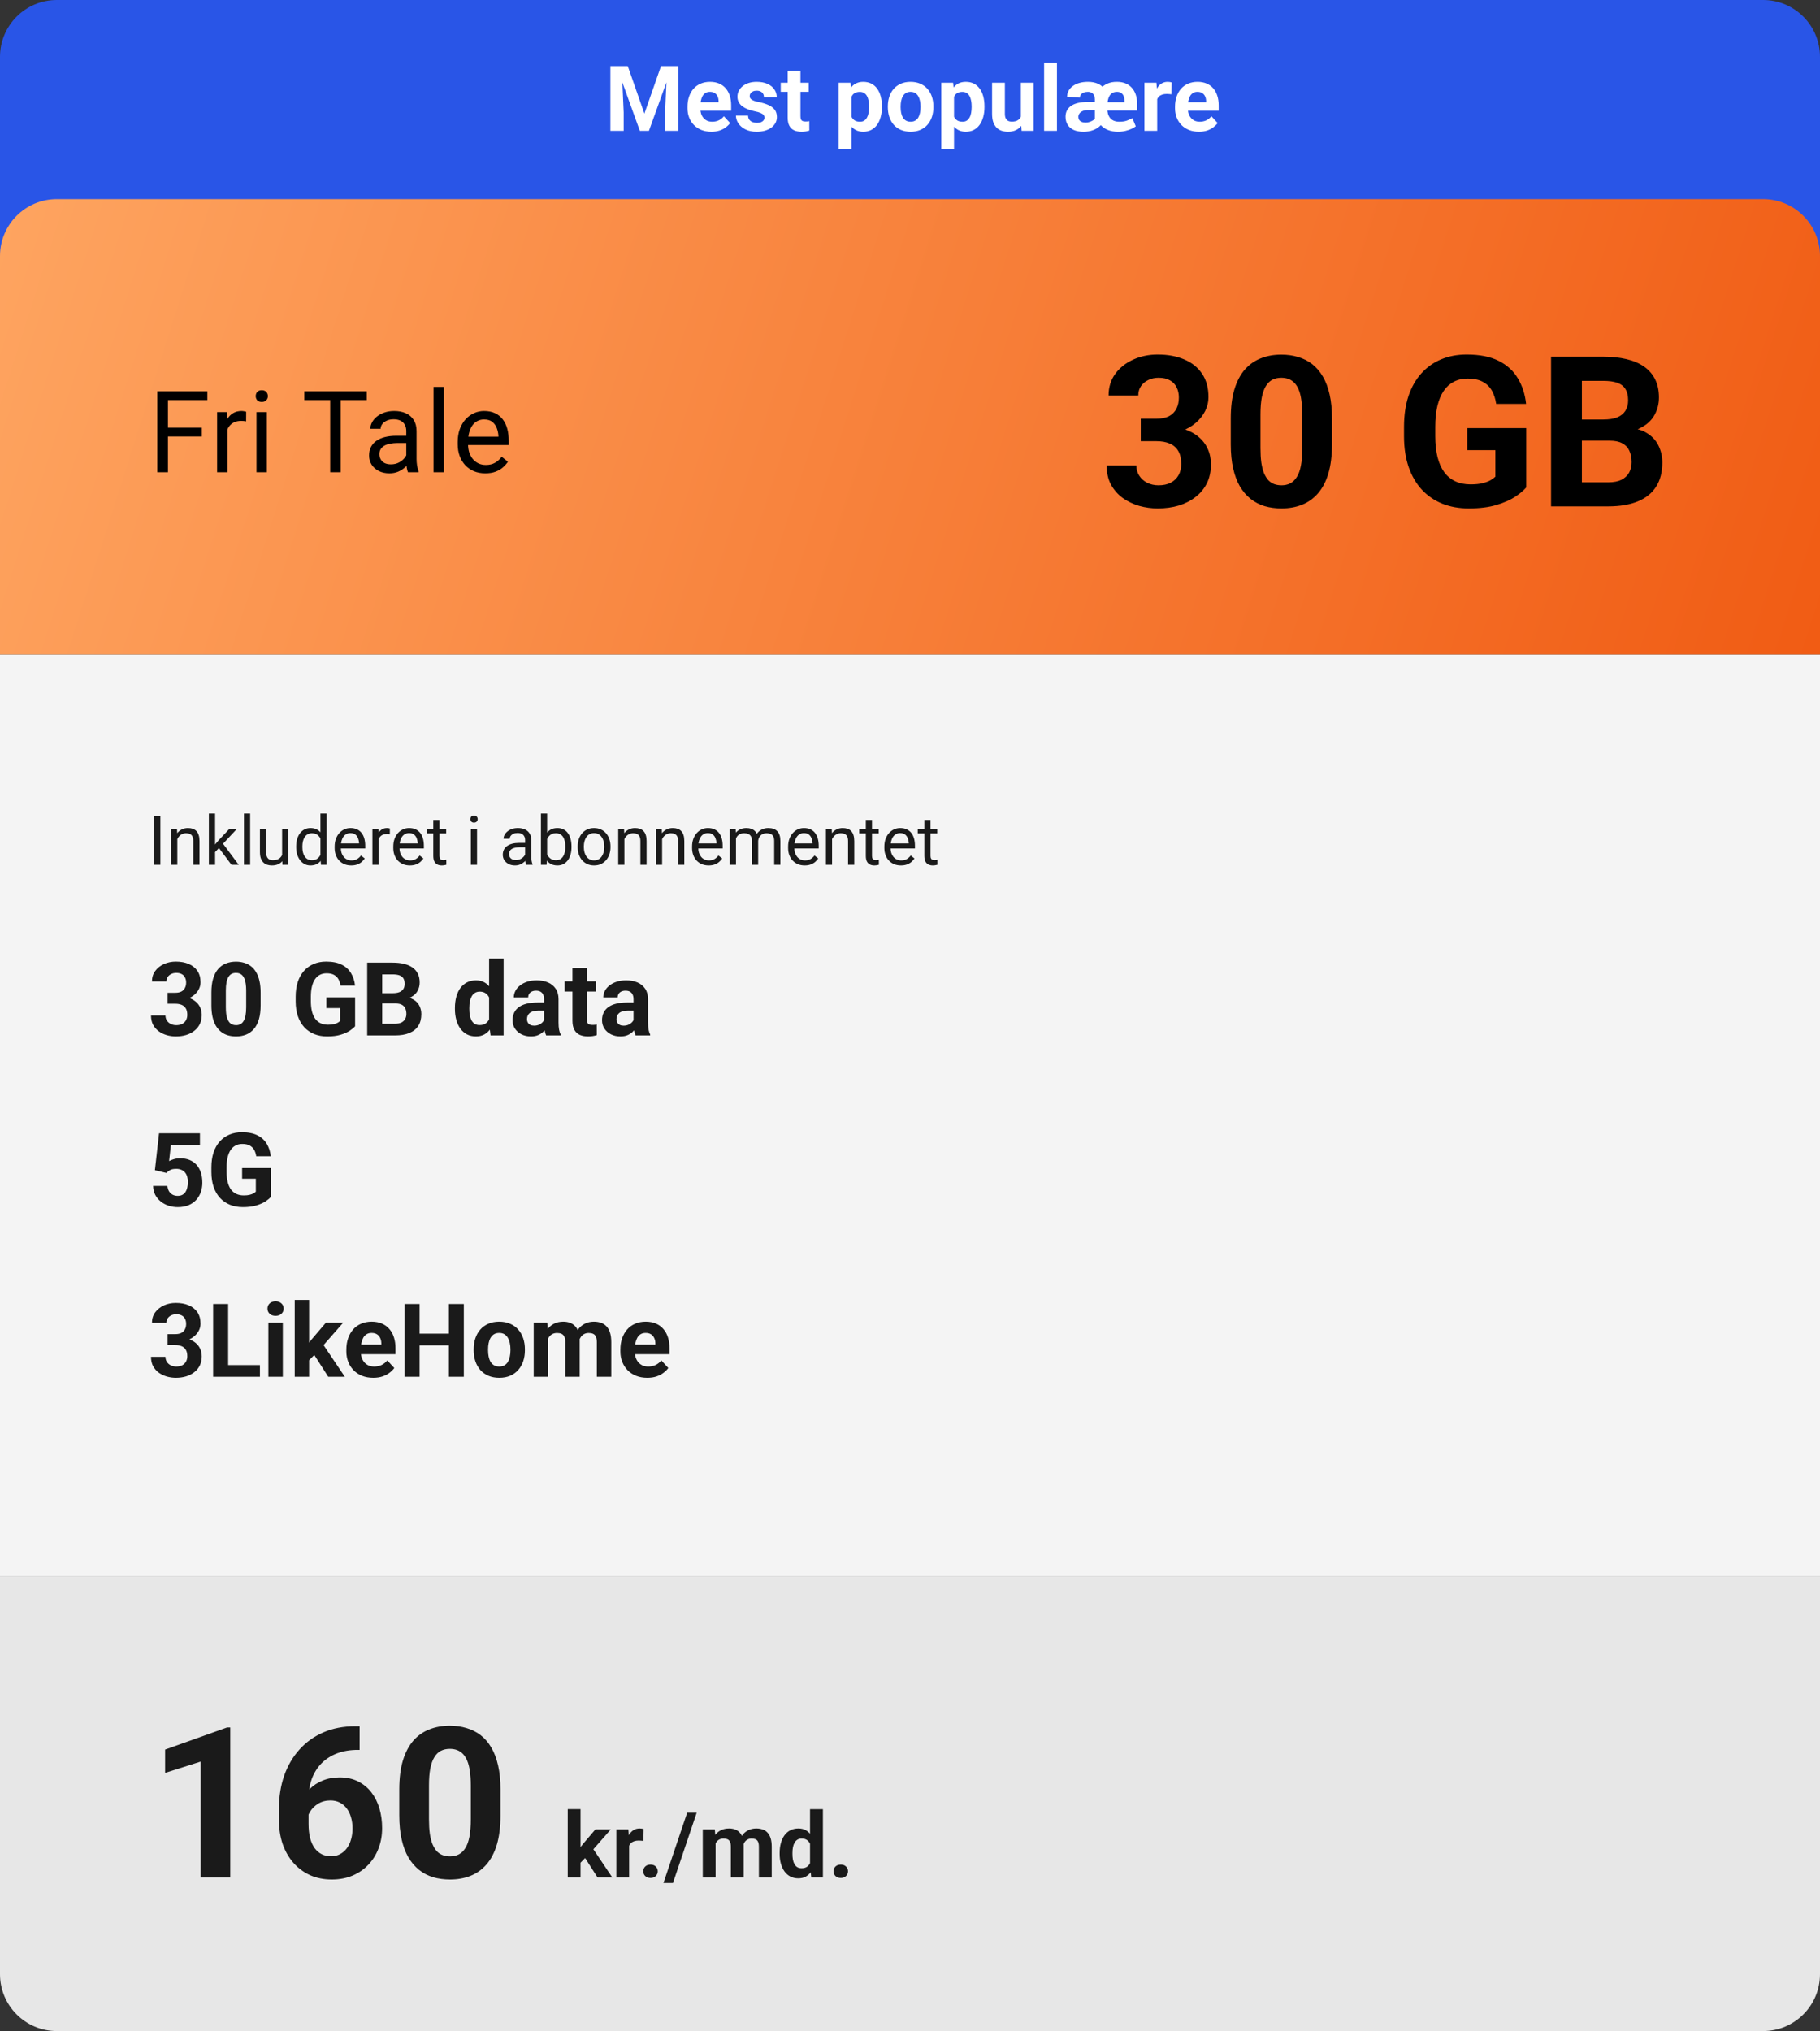
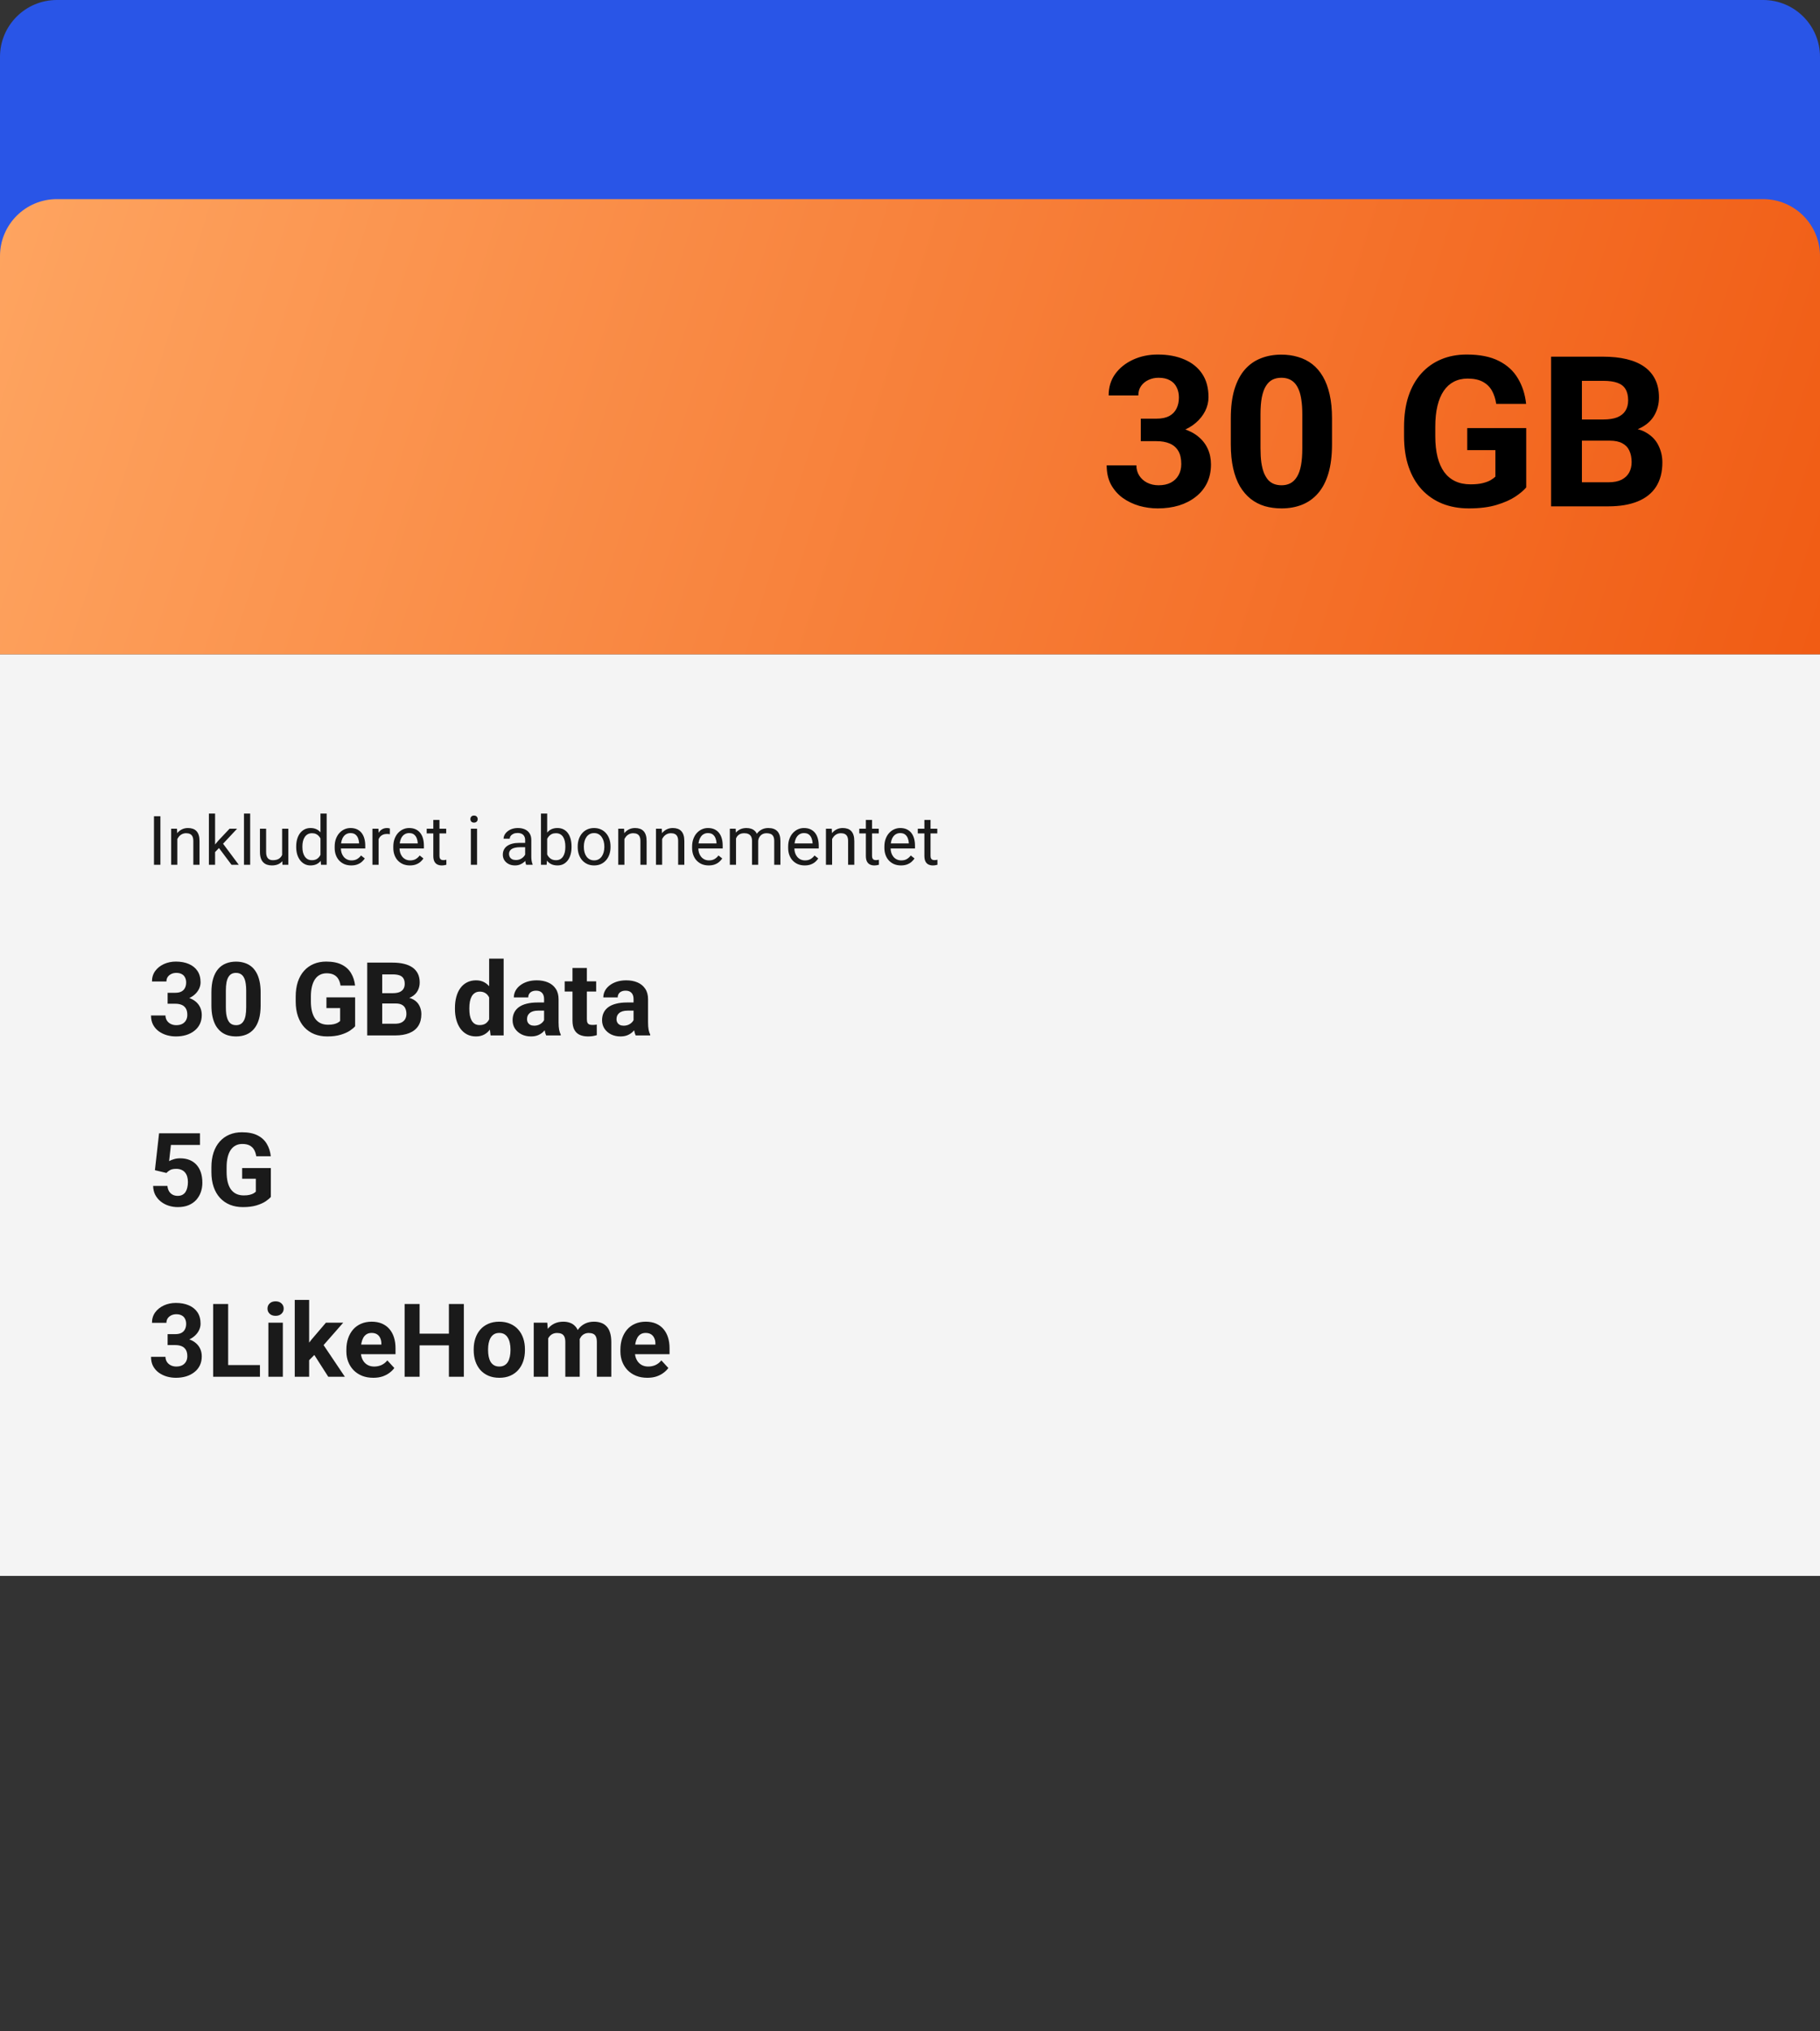
<svg xmlns="http://www.w3.org/2000/svg" width="320" height="357" viewBox="0 0 320 357" fill="none">
  <rect x="0" y="0" width="320" height="357" fill="#333333" stroke="none" />
  <path d="M0 10C0 4.477 4.477 0 10 0L310 0C315.523 0 320 4.477 320 10V50L0 50L0 10Z" fill="#2955E7" />
-   <path d="M108.398 11.625H110.383L113.305 19.977L116.227 11.625H118.211L114.102 23H112.508L108.398 11.625ZM107.328 11.625H109.305L109.664 19.766V23H107.328V11.625ZM117.305 11.625H119.289V23H116.945V19.766L117.305 11.625ZM125.094 23.156C124.438 23.156 123.849 23.052 123.328 22.844C122.807 22.63 122.365 22.336 122 21.961C121.641 21.586 121.365 21.151 121.172 20.656C120.979 20.156 120.883 19.625 120.883 19.062V18.75C120.883 18.109 120.974 17.523 121.156 16.992C121.339 16.461 121.599 16 121.938 15.609C122.281 15.219 122.698 14.919 123.188 14.711C123.677 14.497 124.229 14.391 124.844 14.391C125.443 14.391 125.974 14.49 126.438 14.688C126.901 14.885 127.289 15.167 127.602 15.531C127.919 15.896 128.159 16.333 128.32 16.844C128.482 17.349 128.562 17.912 128.562 18.531V19.469H121.844V17.969H126.352V17.797C126.352 17.484 126.294 17.206 126.18 16.961C126.07 16.711 125.904 16.513 125.68 16.367C125.456 16.221 125.169 16.148 124.82 16.148C124.523 16.148 124.268 16.213 124.055 16.344C123.841 16.474 123.667 16.656 123.531 16.891C123.401 17.125 123.302 17.401 123.234 17.719C123.172 18.031 123.141 18.375 123.141 18.75V19.062C123.141 19.401 123.188 19.713 123.281 20C123.38 20.287 123.518 20.534 123.695 20.742C123.878 20.951 124.096 21.112 124.352 21.227C124.612 21.341 124.906 21.398 125.234 21.398C125.641 21.398 126.018 21.32 126.367 21.164C126.721 21.003 127.026 20.76 127.281 20.438L128.375 21.625C128.198 21.88 127.956 22.125 127.648 22.359C127.346 22.594 126.982 22.787 126.555 22.938C126.128 23.083 125.641 23.156 125.094 23.156ZM134.414 20.664C134.414 20.503 134.367 20.357 134.273 20.227C134.18 20.096 134.005 19.977 133.75 19.867C133.5 19.753 133.138 19.648 132.664 19.555C132.237 19.461 131.839 19.344 131.469 19.203C131.104 19.057 130.786 18.883 130.516 18.68C130.25 18.477 130.042 18.237 129.891 17.961C129.74 17.68 129.664 17.359 129.664 17C129.664 16.646 129.74 16.312 129.891 16C130.047 15.688 130.268 15.412 130.555 15.172C130.846 14.927 131.201 14.737 131.617 14.602C132.039 14.461 132.513 14.391 133.039 14.391C133.773 14.391 134.404 14.508 134.93 14.742C135.461 14.977 135.867 15.3 136.148 15.711C136.435 16.117 136.578 16.581 136.578 17.102H134.328C134.328 16.883 134.281 16.688 134.188 16.516C134.099 16.338 133.958 16.201 133.766 16.102C133.578 15.997 133.333 15.945 133.031 15.945C132.781 15.945 132.565 15.99 132.383 16.078C132.201 16.162 132.06 16.276 131.961 16.422C131.867 16.562 131.82 16.719 131.82 16.891C131.82 17.021 131.846 17.138 131.898 17.242C131.956 17.341 132.047 17.432 132.172 17.516C132.297 17.599 132.458 17.677 132.656 17.75C132.859 17.818 133.109 17.88 133.406 17.938C134.016 18.062 134.56 18.227 135.039 18.43C135.518 18.628 135.898 18.898 136.18 19.242C136.461 19.581 136.602 20.026 136.602 20.578C136.602 20.953 136.518 21.297 136.352 21.609C136.185 21.922 135.945 22.195 135.633 22.43C135.32 22.659 134.945 22.838 134.508 22.969C134.076 23.094 133.589 23.156 133.047 23.156C132.26 23.156 131.594 23.016 131.047 22.734C130.505 22.453 130.094 22.096 129.812 21.664C129.536 21.227 129.398 20.779 129.398 20.32H131.531C131.542 20.628 131.62 20.875 131.766 21.062C131.917 21.25 132.107 21.385 132.336 21.469C132.57 21.552 132.823 21.594 133.094 21.594C133.385 21.594 133.628 21.555 133.82 21.477C134.013 21.393 134.159 21.284 134.258 21.148C134.362 21.008 134.414 20.846 134.414 20.664ZM142.203 14.547V16.141H137.281V14.547H142.203ZM138.5 12.461H140.75V20.453C140.75 20.698 140.781 20.885 140.844 21.016C140.911 21.146 141.01 21.237 141.141 21.289C141.271 21.336 141.435 21.359 141.633 21.359C141.773 21.359 141.898 21.354 142.008 21.344C142.122 21.328 142.219 21.312 142.297 21.297L142.305 22.953C142.112 23.016 141.904 23.065 141.68 23.102C141.456 23.138 141.208 23.156 140.938 23.156C140.443 23.156 140.01 23.076 139.641 22.914C139.276 22.747 138.995 22.482 138.797 22.117C138.599 21.753 138.5 21.273 138.5 20.68V12.461ZM149.719 16.172V26.25H147.469V14.547H149.555L149.719 16.172ZM155.07 18.68V18.844C155.07 19.458 154.997 20.029 154.852 20.555C154.711 21.081 154.503 21.539 154.227 21.93C153.951 22.315 153.607 22.617 153.195 22.836C152.789 23.049 152.32 23.156 151.789 23.156C151.273 23.156 150.826 23.052 150.445 22.844C150.065 22.635 149.745 22.344 149.484 21.969C149.229 21.588 149.023 21.148 148.867 20.648C148.711 20.148 148.591 19.612 148.508 19.039V18.609C148.591 17.995 148.711 17.432 148.867 16.922C149.023 16.406 149.229 15.961 149.484 15.586C149.745 15.206 150.062 14.912 150.438 14.703C150.818 14.495 151.263 14.391 151.773 14.391C152.31 14.391 152.781 14.492 153.188 14.695C153.599 14.898 153.943 15.19 154.219 15.57C154.5 15.95 154.711 16.404 154.852 16.93C154.997 17.456 155.07 18.039 155.07 18.68ZM152.812 18.844V18.68C152.812 18.32 152.781 17.99 152.719 17.688C152.661 17.38 152.568 17.112 152.438 16.883C152.312 16.654 152.146 16.477 151.938 16.352C151.734 16.221 151.487 16.156 151.195 16.156C150.888 16.156 150.625 16.206 150.406 16.305C150.193 16.404 150.018 16.547 149.883 16.734C149.747 16.922 149.646 17.146 149.578 17.406C149.51 17.667 149.469 17.961 149.453 18.289V19.375C149.479 19.76 149.552 20.107 149.672 20.414C149.792 20.716 149.977 20.956 150.227 21.133C150.477 21.31 150.805 21.398 151.211 21.398C151.508 21.398 151.758 21.333 151.961 21.203C152.164 21.068 152.328 20.883 152.453 20.648C152.583 20.414 152.674 20.143 152.727 19.836C152.784 19.529 152.812 19.198 152.812 18.844ZM156.109 18.859V18.695C156.109 18.076 156.198 17.505 156.375 16.984C156.552 16.458 156.81 16.003 157.148 15.617C157.487 15.232 157.904 14.932 158.398 14.719C158.893 14.5 159.461 14.391 160.102 14.391C160.742 14.391 161.312 14.5 161.812 14.719C162.312 14.932 162.732 15.232 163.07 15.617C163.414 16.003 163.674 16.458 163.852 16.984C164.029 17.505 164.117 18.076 164.117 18.695V18.859C164.117 19.474 164.029 20.044 163.852 20.57C163.674 21.091 163.414 21.547 163.07 21.938C162.732 22.323 162.315 22.622 161.82 22.836C161.326 23.049 160.758 23.156 160.117 23.156C159.477 23.156 158.906 23.049 158.406 22.836C157.911 22.622 157.492 22.323 157.148 21.938C156.81 21.547 156.552 21.091 156.375 20.57C156.198 20.044 156.109 19.474 156.109 18.859ZM158.359 18.695V18.859C158.359 19.213 158.391 19.544 158.453 19.852C158.516 20.159 158.615 20.43 158.75 20.664C158.891 20.893 159.073 21.073 159.297 21.203C159.521 21.333 159.794 21.398 160.117 21.398C160.43 21.398 160.698 21.333 160.922 21.203C161.146 21.073 161.326 20.893 161.461 20.664C161.596 20.43 161.695 20.159 161.758 19.852C161.826 19.544 161.859 19.213 161.859 18.859V18.695C161.859 18.352 161.826 18.029 161.758 17.727C161.695 17.419 161.594 17.148 161.453 16.914C161.318 16.674 161.138 16.487 160.914 16.352C160.69 16.216 160.419 16.148 160.102 16.148C159.784 16.148 159.513 16.216 159.289 16.352C159.07 16.487 158.891 16.674 158.75 16.914C158.615 17.148 158.516 17.419 158.453 17.727C158.391 18.029 158.359 18.352 158.359 18.695ZM167.75 16.172V26.25H165.5V14.547H167.586L167.75 16.172ZM173.102 18.68V18.844C173.102 19.458 173.029 20.029 172.883 20.555C172.742 21.081 172.534 21.539 172.258 21.93C171.982 22.315 171.638 22.617 171.227 22.836C170.82 23.049 170.352 23.156 169.82 23.156C169.305 23.156 168.857 23.052 168.477 22.844C168.096 22.635 167.776 22.344 167.516 21.969C167.26 21.588 167.055 21.148 166.898 20.648C166.742 20.148 166.622 19.612 166.539 19.039V18.609C166.622 17.995 166.742 17.432 166.898 16.922C167.055 16.406 167.26 15.961 167.516 15.586C167.776 15.206 168.094 14.912 168.469 14.703C168.849 14.495 169.294 14.391 169.805 14.391C170.341 14.391 170.812 14.492 171.219 14.695C171.63 14.898 171.974 15.19 172.25 15.57C172.531 15.95 172.742 16.404 172.883 16.93C173.029 17.456 173.102 18.039 173.102 18.68ZM170.844 18.844V18.68C170.844 18.32 170.812 17.99 170.75 17.688C170.693 17.38 170.599 17.112 170.469 16.883C170.344 16.654 170.177 16.477 169.969 16.352C169.766 16.221 169.518 16.156 169.227 16.156C168.919 16.156 168.656 16.206 168.438 16.305C168.224 16.404 168.049 16.547 167.914 16.734C167.779 16.922 167.677 17.146 167.609 17.406C167.542 17.667 167.5 17.961 167.484 18.289V19.375C167.51 19.76 167.583 20.107 167.703 20.414C167.823 20.716 168.008 20.956 168.258 21.133C168.508 21.31 168.836 21.398 169.242 21.398C169.539 21.398 169.789 21.333 169.992 21.203C170.195 21.068 170.359 20.883 170.484 20.648C170.615 20.414 170.706 20.143 170.758 19.836C170.815 19.529 170.844 19.198 170.844 18.844ZM179.5 20.977V14.547H181.75V23H179.633L179.5 20.977ZM179.75 19.242L180.414 19.227C180.414 19.789 180.349 20.312 180.219 20.797C180.089 21.276 179.893 21.693 179.633 22.047C179.372 22.396 179.044 22.669 178.648 22.867C178.253 23.06 177.786 23.156 177.25 23.156C176.839 23.156 176.458 23.099 176.109 22.984C175.766 22.865 175.469 22.68 175.219 22.43C174.974 22.174 174.781 21.849 174.641 21.453C174.505 21.052 174.438 20.57 174.438 20.008V14.547H176.688V20.023C176.688 20.273 176.716 20.484 176.773 20.656C176.836 20.828 176.922 20.969 177.031 21.078C177.141 21.188 177.268 21.266 177.414 21.312C177.565 21.359 177.732 21.383 177.914 21.383C178.378 21.383 178.742 21.289 179.008 21.102C179.279 20.914 179.469 20.659 179.578 20.336C179.693 20.008 179.75 19.643 179.75 19.242ZM185.844 11V23H183.586V11H185.844ZM192.508 21.57V17.477C192.508 17.201 192.461 16.963 192.367 16.766C192.273 16.568 192.133 16.417 191.945 16.312C191.763 16.203 191.536 16.148 191.266 16.148C190.974 16.148 190.724 16.195 190.516 16.289C190.307 16.378 190.148 16.5 190.039 16.656C189.93 16.807 189.875 16.979 189.875 17.172L187.625 17.023C187.625 16.638 187.711 16.287 187.883 15.969C188.055 15.651 188.299 15.375 188.617 15.141C188.94 14.901 189.328 14.716 189.781 14.586C190.234 14.456 190.74 14.391 191.297 14.391C191.984 14.391 192.581 14.508 193.086 14.742C193.596 14.971 193.992 15.315 194.273 15.773C194.555 16.232 194.695 16.805 194.695 17.492V21.297L192.508 21.57ZM192.844 17.93L192.859 19.359H191.25C190.891 19.359 190.589 19.417 190.344 19.531C190.099 19.641 189.914 19.787 189.789 19.969C189.664 20.151 189.602 20.344 189.602 20.547C189.602 20.745 189.648 20.919 189.742 21.07C189.841 21.221 189.987 21.338 190.18 21.422C190.372 21.505 190.62 21.547 190.922 21.547C191.141 21.547 191.365 21.508 191.594 21.43C191.823 21.352 192.034 21.25 192.227 21.125C192.419 20.995 192.573 20.857 192.688 20.711C192.807 20.565 192.87 20.427 192.875 20.297L193.922 21.484C193.792 21.74 193.578 21.997 193.281 22.258C192.99 22.513 192.609 22.727 192.141 22.898C191.677 23.07 191.128 23.156 190.492 23.156C189.815 23.156 189.242 23.049 188.773 22.836C188.31 22.617 187.956 22.31 187.711 21.914C187.471 21.518 187.352 21.052 187.352 20.516C187.352 20.104 187.435 19.74 187.602 19.422C187.768 19.099 188.013 18.828 188.336 18.609C188.664 18.385 189.068 18.216 189.547 18.102C190.031 17.987 190.594 17.93 191.234 17.93H192.844ZM196.562 23.156C195.911 23.156 195.336 23.057 194.836 22.859C194.336 22.662 193.914 22.383 193.57 22.023C193.227 21.659 192.966 21.232 192.789 20.742C192.617 20.247 192.531 19.708 192.531 19.125V18.594C192.531 17.974 192.615 17.409 192.781 16.898C192.948 16.383 193.195 15.938 193.523 15.562C193.857 15.188 194.263 14.898 194.742 14.695C195.221 14.487 195.771 14.385 196.391 14.391C196.948 14.391 197.445 14.479 197.883 14.656C198.32 14.833 198.69 15.088 198.992 15.422C199.299 15.75 199.534 16.151 199.695 16.625C199.857 17.094 199.938 17.622 199.938 18.211V19.445H193.461V17.969H197.719V17.75C197.719 17.432 197.672 17.154 197.578 16.914C197.484 16.674 197.339 16.487 197.141 16.352C196.948 16.216 196.698 16.148 196.391 16.148C196.089 16.148 195.828 16.211 195.609 16.336C195.396 16.456 195.221 16.628 195.086 16.852C194.956 17.07 194.859 17.331 194.797 17.633C194.734 17.93 194.703 18.25 194.703 18.594V19.125C194.703 19.448 194.742 19.747 194.82 20.023C194.904 20.299 195.029 20.542 195.195 20.75C195.362 20.953 195.578 21.112 195.844 21.227C196.115 21.341 196.438 21.398 196.812 21.398C197.354 21.398 197.797 21.333 198.141 21.203C198.484 21.073 198.807 20.93 199.109 20.773L199.703 22.211C199.526 22.346 199.281 22.49 198.969 22.641C198.661 22.787 198.302 22.909 197.891 23.008C197.484 23.107 197.042 23.156 196.562 23.156ZM203.469 16.391V23H201.219V14.547H203.336L203.469 16.391ZM206.016 14.492L205.977 16.578C205.867 16.562 205.734 16.549 205.578 16.539C205.427 16.523 205.289 16.516 205.164 16.516C204.846 16.516 204.57 16.557 204.336 16.641C204.107 16.719 203.914 16.836 203.758 16.992C203.607 17.148 203.492 17.338 203.414 17.562C203.341 17.787 203.299 18.042 203.289 18.328L202.836 18.188C202.836 17.641 202.891 17.138 203 16.68C203.109 16.216 203.268 15.812 203.477 15.469C203.69 15.125 203.951 14.859 204.258 14.672C204.565 14.484 204.917 14.391 205.312 14.391C205.438 14.391 205.565 14.401 205.695 14.422C205.826 14.438 205.932 14.461 206.016 14.492ZM210.812 23.156C210.156 23.156 209.568 23.052 209.047 22.844C208.526 22.63 208.083 22.336 207.719 21.961C207.359 21.586 207.083 21.151 206.891 20.656C206.698 20.156 206.602 19.625 206.602 19.062V18.75C206.602 18.109 206.693 17.523 206.875 16.992C207.057 16.461 207.318 16 207.656 15.609C208 15.219 208.417 14.919 208.906 14.711C209.396 14.497 209.948 14.391 210.562 14.391C211.161 14.391 211.693 14.49 212.156 14.688C212.62 14.885 213.008 15.167 213.32 15.531C213.638 15.896 213.878 16.333 214.039 16.844C214.201 17.349 214.281 17.912 214.281 18.531V19.469H207.562V17.969H212.07V17.797C212.07 17.484 212.013 17.206 211.898 16.961C211.789 16.711 211.622 16.513 211.398 16.367C211.174 16.221 210.888 16.148 210.539 16.148C210.242 16.148 209.987 16.213 209.773 16.344C209.56 16.474 209.385 16.656 209.25 16.891C209.12 17.125 209.021 17.401 208.953 17.719C208.891 18.031 208.859 18.375 208.859 18.75V19.062C208.859 19.401 208.906 19.713 209 20C209.099 20.287 209.237 20.534 209.414 20.742C209.596 20.951 209.815 21.112 210.07 21.227C210.331 21.341 210.625 21.398 210.953 21.398C211.359 21.398 211.737 21.32 212.086 21.164C212.44 21.003 212.745 20.76 213 20.438L214.094 21.625C213.917 21.88 213.674 22.125 213.367 22.359C213.065 22.594 212.701 22.787 212.273 22.938C211.846 23.083 211.359 23.156 210.812 23.156Z" fill="white" />
  <rect y="115" width="320" height="162" fill="#F4F4F4" />
-   <path d="M320 347C320 352.523 315.523 357 310 357L10 357C4.477 357 -3.91405e-07 352.523 -8.74228e-07 347L-6.99382e-06 277L320 277L320 347Z" fill="#E7E7E7" />
  <path d="M0 45C0 39.477 4.477 35 10 35L310 35C315.523 35 320 39.477 320 45V115L0 115L0 45Z" fill="url(#paint0_linear_1_14654)" />
-   <path d="M40.489 303.641V330H35.286V309.639L29.035 311.626V307.525L39.929 303.641H40.489ZM62.476 303.424H63.235V307.58H62.928C61.555 307.58 60.332 307.784 59.26 308.194C58.188 308.603 57.279 309.188 56.532 309.946C55.797 310.693 55.231 311.596 54.834 312.656C54.449 313.716 54.256 314.903 54.256 316.215V320.587C54.256 321.527 54.346 322.358 54.527 323.081C54.72 323.791 54.991 324.387 55.34 324.869C55.701 325.339 56.123 325.694 56.605 325.935C57.086 326.164 57.628 326.278 58.23 326.278C58.797 326.278 59.308 326.158 59.766 325.917C60.236 325.676 60.633 325.339 60.959 324.905C61.296 324.46 61.549 323.942 61.717 323.352C61.898 322.749 61.988 322.093 61.988 321.382C61.988 320.672 61.898 320.015 61.717 319.413C61.549 318.811 61.296 318.293 60.959 317.859C60.621 317.414 60.212 317.07 59.73 316.83C59.248 316.589 58.706 316.468 58.104 316.468C57.285 316.468 56.562 316.661 55.936 317.046C55.322 317.42 54.84 317.902 54.491 318.492C54.141 319.082 53.955 319.702 53.931 320.353L52.359 319.341C52.395 318.413 52.588 317.534 52.937 316.703C53.298 315.872 53.792 315.137 54.419 314.499C55.057 313.849 55.822 313.343 56.713 312.981C57.604 312.608 58.61 312.421 59.73 312.421C60.959 312.421 62.036 312.656 62.964 313.126C63.903 313.596 64.686 314.24 65.312 315.059C65.939 315.878 66.409 316.824 66.722 317.896C67.035 318.967 67.191 320.112 67.191 321.328C67.191 322.605 66.981 323.791 66.559 324.887C66.15 325.983 65.553 326.941 64.77 327.76C64 328.579 63.072 329.217 61.988 329.675C60.904 330.132 59.688 330.361 58.339 330.361C56.942 330.361 55.671 330.108 54.527 329.603C53.395 329.085 52.419 328.362 51.6 327.435C50.781 326.507 50.149 325.405 49.703 324.128C49.27 322.852 49.053 321.455 49.053 319.937V317.914C49.053 315.794 49.36 313.855 49.974 312.096C50.6 310.326 51.498 308.796 52.666 307.507C53.834 306.207 55.243 305.201 56.894 304.49C58.544 303.78 60.404 303.424 62.476 303.424ZM88.004 314.535V319.088C88.004 321.063 87.793 322.767 87.372 324.201C86.95 325.622 86.342 326.79 85.547 327.706C84.764 328.609 83.831 329.277 82.747 329.711C81.663 330.145 80.458 330.361 79.133 330.361C78.073 330.361 77.086 330.229 76.17 329.964C75.255 329.687 74.43 329.259 73.695 328.681C72.973 328.103 72.346 327.374 71.816 326.495C71.299 325.604 70.901 324.544 70.624 323.315C70.347 322.087 70.209 320.678 70.209 319.088V314.535C70.209 312.56 70.419 310.868 70.841 309.458C71.274 308.037 71.883 306.875 72.665 305.972C73.46 305.068 74.4 304.406 75.484 303.984C76.568 303.551 77.772 303.334 79.097 303.334C80.157 303.334 81.139 303.472 82.042 303.75C82.957 304.014 83.782 304.43 84.517 304.996C85.252 305.562 85.878 306.291 86.396 307.182C86.914 308.061 87.311 309.115 87.588 310.344C87.865 311.56 88.004 312.957 88.004 314.535ZM82.783 319.774V313.831C82.783 312.879 82.728 312.048 82.62 311.337C82.524 310.627 82.373 310.025 82.168 309.531C81.964 309.025 81.711 308.615 81.41 308.302C81.109 307.989 80.765 307.76 80.38 307.616C79.995 307.471 79.567 307.399 79.097 307.399C78.507 307.399 77.983 307.513 77.525 307.742C77.08 307.971 76.7 308.338 76.387 308.844C76.074 309.338 75.833 310 75.665 310.832C75.508 311.651 75.43 312.65 75.43 313.831V319.774C75.43 320.726 75.478 321.563 75.574 322.286C75.683 323.008 75.839 323.629 76.044 324.146C76.261 324.652 76.514 325.068 76.803 325.393C77.104 325.706 77.447 325.935 77.832 326.08C78.23 326.224 78.664 326.296 79.133 326.296C79.711 326.296 80.223 326.182 80.669 325.953C81.127 325.712 81.512 325.339 81.825 324.833C82.15 324.315 82.391 323.641 82.548 322.81C82.704 321.979 82.783 320.967 82.783 319.774ZM102.077 317.992V330H99.827V317.992H102.077ZM107.405 321.547L103.733 325.734L101.765 327.727L100.944 326.102L102.507 324.117L104.702 321.547H107.405ZM105.069 330L102.569 326.094L104.124 324.734L107.663 330H105.069ZM110.624 323.391V330H108.374V321.547H110.491L110.624 323.391ZM113.171 321.492L113.132 323.578C113.022 323.562 112.89 323.549 112.733 323.539C112.582 323.523 112.444 323.516 112.319 323.516C112.002 323.516 111.726 323.557 111.491 323.641C111.262 323.719 111.069 323.836 110.913 323.992C110.762 324.148 110.647 324.339 110.569 324.562C110.496 324.786 110.455 325.042 110.444 325.328L109.991 325.188C109.991 324.641 110.046 324.138 110.155 323.68C110.265 323.216 110.424 322.812 110.632 322.469C110.845 322.125 111.106 321.859 111.413 321.672C111.72 321.484 112.072 321.391 112.468 321.391C112.593 321.391 112.72 321.401 112.851 321.422C112.981 321.438 113.088 321.461 113.171 321.492ZM113.108 328.914C113.108 328.581 113.223 328.302 113.452 328.078C113.687 327.854 113.996 327.742 114.382 327.742C114.767 327.742 115.075 327.854 115.304 328.078C115.538 328.302 115.655 328.581 115.655 328.914C115.655 329.247 115.538 329.526 115.304 329.75C115.075 329.974 114.767 330.086 114.382 330.086C113.996 330.086 113.687 329.974 113.452 329.75C113.223 329.526 113.108 329.247 113.108 328.914ZM122.499 318.625L118.327 330.977H116.655L120.827 318.625H122.499ZM125.827 323.297V330H123.569V321.547H125.687L125.827 323.297ZM125.515 325.477H124.89C124.89 324.888 124.96 324.346 125.101 323.852C125.246 323.352 125.457 322.919 125.733 322.555C126.015 322.185 126.361 321.898 126.772 321.695C127.184 321.492 127.66 321.391 128.202 321.391C128.577 321.391 128.921 321.448 129.233 321.562C129.546 321.672 129.814 321.846 130.038 322.086C130.267 322.32 130.444 322.628 130.569 323.008C130.694 323.383 130.757 323.833 130.757 324.359V330H128.507V324.609C128.507 324.224 128.455 323.927 128.351 323.719C128.246 323.51 128.098 323.365 127.905 323.281C127.718 323.198 127.491 323.156 127.226 323.156C126.934 323.156 126.679 323.216 126.46 323.336C126.246 323.456 126.069 323.622 125.929 323.836C125.788 324.044 125.684 324.289 125.616 324.57C125.549 324.852 125.515 325.154 125.515 325.477ZM130.546 325.219L129.741 325.32C129.741 324.768 129.809 324.255 129.944 323.781C130.085 323.307 130.291 322.891 130.562 322.531C130.838 322.172 131.179 321.893 131.585 321.695C131.991 321.492 132.46 321.391 132.991 321.391C133.397 321.391 133.767 321.451 134.101 321.57C134.434 321.685 134.718 321.87 134.952 322.125C135.192 322.375 135.374 322.703 135.499 323.109C135.629 323.516 135.694 324.013 135.694 324.602V330H133.437V324.602C133.437 324.211 133.384 323.914 133.28 323.711C133.181 323.503 133.035 323.359 132.843 323.281C132.655 323.198 132.431 323.156 132.171 323.156C131.9 323.156 131.663 323.211 131.46 323.32C131.257 323.424 131.088 323.57 130.952 323.758C130.817 323.945 130.715 324.164 130.647 324.414C130.58 324.659 130.546 324.927 130.546 325.219ZM142.429 328.156V318H144.694V330H142.655L142.429 328.156ZM137.085 325.875V325.711C137.085 325.065 137.158 324.479 137.304 323.953C137.45 323.422 137.663 322.966 137.944 322.586C138.226 322.206 138.572 321.911 138.983 321.703C139.395 321.495 139.864 321.391 140.39 321.391C140.884 321.391 141.317 321.495 141.687 321.703C142.062 321.911 142.379 322.208 142.64 322.594C142.905 322.974 143.119 323.424 143.28 323.945C143.442 324.461 143.559 325.026 143.632 325.641V326C143.559 326.589 143.442 327.135 143.28 327.641C143.119 328.146 142.905 328.589 142.64 328.969C142.379 329.344 142.062 329.635 141.687 329.844C141.312 330.052 140.874 330.156 140.374 330.156C139.848 330.156 139.379 330.049 138.968 329.836C138.562 329.622 138.218 329.323 137.937 328.938C137.66 328.552 137.45 328.099 137.304 327.578C137.158 327.057 137.085 326.49 137.085 325.875ZM139.335 325.711V325.875C139.335 326.224 139.361 326.549 139.413 326.852C139.47 327.154 139.562 327.422 139.687 327.656C139.817 327.885 139.983 328.065 140.187 328.195C140.395 328.32 140.647 328.383 140.944 328.383C141.33 328.383 141.647 328.297 141.897 328.125C142.147 327.948 142.338 327.706 142.468 327.398C142.603 327.091 142.681 326.737 142.702 326.336V325.312C142.687 324.984 142.64 324.69 142.562 324.43C142.489 324.164 142.379 323.938 142.233 323.75C142.093 323.562 141.916 323.417 141.702 323.312C141.494 323.208 141.246 323.156 140.96 323.156C140.668 323.156 140.418 323.224 140.21 323.359C140.002 323.49 139.832 323.669 139.702 323.898C139.577 324.128 139.483 324.398 139.421 324.711C139.364 325.018 139.335 325.352 139.335 325.711ZM146.562 328.914C146.562 328.581 146.676 328.302 146.905 328.078C147.14 327.854 147.45 327.742 147.835 327.742C148.22 327.742 148.528 327.854 148.757 328.078C148.991 328.302 149.108 328.581 149.108 328.914C149.108 329.247 148.991 329.526 148.757 329.75C148.528 329.974 148.22 330.086 147.835 330.086C147.45 330.086 147.14 329.974 146.905 329.75C146.676 329.526 146.562 329.247 146.562 328.914Z" fill="#1A1A1A" />
  <path d="M28.203 143.469V152H27.072V143.469H28.203ZM31.18 147.014V152H30.096V145.66H31.121L31.18 147.014ZM30.922 148.59L30.471 148.572C30.475 148.139 30.539 147.738 30.664 147.371C30.789 147 30.965 146.678 31.191 146.404C31.418 146.131 31.688 145.92 32 145.771C32.316 145.619 32.666 145.543 33.049 145.543C33.361 145.543 33.643 145.586 33.893 145.672C34.143 145.754 34.355 145.887 34.531 146.07C34.711 146.254 34.848 146.492 34.941 146.785C35.035 147.074 35.082 147.428 35.082 147.846V152H33.992V147.834C33.992 147.502 33.943 147.236 33.846 147.037C33.748 146.834 33.605 146.688 33.418 146.598C33.23 146.504 33 146.457 32.727 146.457C32.457 146.457 32.211 146.514 31.988 146.627C31.77 146.74 31.58 146.896 31.42 147.096C31.264 147.295 31.141 147.523 31.051 147.781C30.965 148.035 30.922 148.305 30.922 148.59ZM37.818 143V152H36.728V143H37.818ZM41.691 145.66L38.926 148.619L37.379 150.225L37.291 149.07L38.398 147.746L40.367 145.66H41.691ZM40.701 152L38.44 148.977L39.002 148.01L41.978 152H40.701ZM43.988 143V152H42.898V143H43.988ZM49.607 150.535V145.66H50.697V152H49.66L49.607 150.535ZM49.812 149.199L50.264 149.188C50.264 149.609 50.219 150 50.129 150.359C50.043 150.715 49.902 151.023 49.707 151.285C49.512 151.547 49.256 151.752 48.94 151.9C48.623 152.045 48.238 152.117 47.785 152.117C47.477 152.117 47.193 152.072 46.935 151.982C46.682 151.893 46.463 151.754 46.279 151.566C46.096 151.379 45.953 151.135 45.852 150.834C45.754 150.533 45.705 150.172 45.705 149.75V145.66H46.789V149.762C46.789 150.047 46.82 150.283 46.883 150.471C46.949 150.654 47.037 150.801 47.147 150.91C47.26 151.016 47.385 151.09 47.522 151.133C47.662 151.176 47.807 151.197 47.955 151.197C48.416 151.197 48.781 151.109 49.051 150.934C49.32 150.754 49.514 150.514 49.631 150.213C49.752 149.908 49.812 149.57 49.812 149.199ZM56.346 150.77V143H57.435V152H56.44L56.346 150.77ZM52.08 148.9V148.777C52.08 148.293 52.139 147.854 52.256 147.459C52.377 147.061 52.547 146.719 52.766 146.434C52.988 146.148 53.252 145.93 53.557 145.777C53.865 145.621 54.209 145.543 54.588 145.543C54.986 145.543 55.334 145.613 55.631 145.754C55.932 145.891 56.185 146.092 56.393 146.357C56.603 146.619 56.77 146.936 56.891 147.307C57.012 147.678 57.096 148.098 57.143 148.566V149.105C57.1 149.57 57.016 149.988 56.891 150.359C56.77 150.73 56.603 151.047 56.393 151.309C56.185 151.57 55.932 151.771 55.631 151.912C55.33 152.049 54.978 152.117 54.576 152.117C54.205 152.117 53.865 152.037 53.557 151.877C53.252 151.717 52.988 151.492 52.766 151.203C52.547 150.914 52.377 150.574 52.256 150.184C52.139 149.789 52.08 149.361 52.08 148.9ZM53.17 148.777V148.9C53.17 149.217 53.201 149.514 53.264 149.791C53.33 150.068 53.432 150.312 53.568 150.523C53.705 150.734 53.879 150.9 54.09 151.021C54.301 151.139 54.553 151.197 54.846 151.197C55.205 151.197 55.5 151.121 55.73 150.969C55.965 150.816 56.152 150.615 56.293 150.365C56.434 150.115 56.543 149.844 56.621 149.551V148.139C56.574 147.924 56.506 147.717 56.416 147.518C56.33 147.314 56.217 147.135 56.076 146.979C55.94 146.818 55.77 146.691 55.566 146.598C55.367 146.504 55.131 146.457 54.857 146.457C54.56 146.457 54.305 146.52 54.09 146.645C53.879 146.766 53.705 146.934 53.568 147.148C53.432 147.359 53.33 147.605 53.264 147.887C53.201 148.164 53.17 148.461 53.17 148.777ZM61.754 152.117C61.312 152.117 60.912 152.043 60.553 151.895C60.197 151.742 59.891 151.529 59.633 151.256C59.379 150.982 59.184 150.658 59.047 150.283C58.91 149.908 58.842 149.498 58.842 149.053V148.807C58.842 148.291 58.918 147.832 59.07 147.43C59.223 147.023 59.43 146.68 59.691 146.398C59.953 146.117 60.25 145.904 60.582 145.76C60.914 145.615 61.258 145.543 61.613 145.543C62.066 145.543 62.457 145.621 62.785 145.777C63.117 145.934 63.389 146.152 63.6 146.434C63.81 146.711 63.967 147.039 64.068 147.418C64.17 147.793 64.221 148.203 64.221 148.648V149.135H59.486V148.25H63.137V148.168C63.121 147.887 63.062 147.613 62.961 147.348C62.863 147.082 62.707 146.863 62.492 146.691C62.277 146.52 61.984 146.434 61.613 146.434C61.367 146.434 61.141 146.486 60.934 146.592C60.727 146.693 60.549 146.846 60.4 147.049C60.252 147.252 60.137 147.5 60.055 147.793C59.973 148.086 59.932 148.424 59.932 148.807V149.053C59.932 149.354 59.973 149.637 60.055 149.902C60.141 150.164 60.264 150.395 60.424 150.594C60.588 150.793 60.785 150.949 61.016 151.062C61.25 151.176 61.516 151.232 61.812 151.232C62.195 151.232 62.52 151.154 62.785 150.998C63.051 150.842 63.283 150.633 63.482 150.371L64.139 150.893C64.002 151.1 63.828 151.297 63.617 151.484C63.406 151.672 63.147 151.824 62.838 151.941C62.533 152.059 62.172 152.117 61.754 152.117ZM66.57 146.656V152H65.486V145.66H66.541L66.57 146.656ZM68.551 145.625L68.545 146.633C68.455 146.613 68.369 146.602 68.287 146.598C68.209 146.59 68.119 146.586 68.018 146.586C67.768 146.586 67.547 146.625 67.356 146.703C67.164 146.781 67.002 146.891 66.869 147.031C66.736 147.172 66.631 147.34 66.553 147.535C66.478 147.727 66.43 147.938 66.406 148.168L66.102 148.344C66.102 147.961 66.139 147.602 66.213 147.266C66.291 146.93 66.41 146.633 66.57 146.375C66.731 146.113 66.934 145.91 67.18 145.766C67.43 145.617 67.727 145.543 68.07 145.543C68.148 145.543 68.238 145.553 68.34 145.572C68.441 145.588 68.512 145.605 68.551 145.625ZM72.066 152.117C71.625 152.117 71.225 152.043 70.865 151.895C70.51 151.742 70.203 151.529 69.945 151.256C69.691 150.982 69.496 150.658 69.359 150.283C69.223 149.908 69.154 149.498 69.154 149.053V148.807C69.154 148.291 69.231 147.832 69.383 147.43C69.535 147.023 69.742 146.68 70.004 146.398C70.266 146.117 70.562 145.904 70.894 145.76C71.227 145.615 71.57 145.543 71.926 145.543C72.379 145.543 72.769 145.621 73.098 145.777C73.43 145.934 73.701 146.152 73.912 146.434C74.123 146.711 74.279 147.039 74.381 147.418C74.482 147.793 74.533 148.203 74.533 148.648V149.135H69.799V148.25H73.449V148.168C73.434 147.887 73.375 147.613 73.273 147.348C73.176 147.082 73.019 146.863 72.805 146.691C72.59 146.52 72.297 146.434 71.926 146.434C71.68 146.434 71.453 146.486 71.246 146.592C71.039 146.693 70.861 146.846 70.713 147.049C70.564 147.252 70.449 147.5 70.367 147.793C70.285 148.086 70.244 148.424 70.244 148.807V149.053C70.244 149.354 70.285 149.637 70.367 149.902C70.453 150.164 70.576 150.395 70.736 150.594C70.9 150.793 71.098 150.949 71.328 151.062C71.562 151.176 71.828 151.232 72.125 151.232C72.508 151.232 72.832 151.154 73.098 150.998C73.363 150.842 73.596 150.633 73.795 150.371L74.451 150.893C74.314 151.1 74.141 151.297 73.93 151.484C73.719 151.672 73.459 151.824 73.15 151.941C72.846 152.059 72.484 152.117 72.066 152.117ZM78.453 145.66V146.492H75.025V145.66H78.453ZM76.186 144.119H77.269V150.43C77.269 150.645 77.303 150.807 77.369 150.916C77.436 151.025 77.522 151.098 77.627 151.133C77.732 151.168 77.846 151.186 77.967 151.186C78.057 151.186 78.15 151.178 78.248 151.162C78.35 151.143 78.426 151.127 78.477 151.115L78.482 152C78.397 152.027 78.283 152.053 78.143 152.076C78.006 152.104 77.84 152.117 77.644 152.117C77.379 152.117 77.135 152.064 76.912 151.959C76.689 151.854 76.512 151.678 76.379 151.432C76.25 151.182 76.186 150.846 76.186 150.424V144.119ZM83.879 145.66V152H82.789V145.66H83.879ZM82.707 143.979C82.707 143.803 82.76 143.654 82.865 143.533C82.975 143.412 83.135 143.352 83.346 143.352C83.553 143.352 83.711 143.412 83.82 143.533C83.934 143.654 83.99 143.803 83.99 143.979C83.99 144.146 83.934 144.291 83.82 144.412C83.711 144.529 83.553 144.588 83.346 144.588C83.135 144.588 82.975 144.529 82.865 144.412C82.76 144.291 82.707 144.146 82.707 143.979ZM92.334 150.916V147.652C92.334 147.402 92.283 147.186 92.182 147.002C92.084 146.814 91.936 146.67 91.736 146.568C91.537 146.467 91.291 146.416 90.998 146.416C90.725 146.416 90.484 146.463 90.277 146.557C90.074 146.65 89.914 146.773 89.797 146.926C89.684 147.078 89.627 147.242 89.627 147.418H88.543C88.543 147.191 88.602 146.967 88.719 146.744C88.836 146.521 89.004 146.32 89.223 146.141C89.445 145.957 89.711 145.812 90.019 145.707C90.332 145.598 90.68 145.543 91.062 145.543C91.523 145.543 91.93 145.621 92.281 145.777C92.637 145.934 92.914 146.17 93.113 146.486C93.316 146.799 93.418 147.191 93.418 147.664V150.617C93.418 150.828 93.436 151.053 93.471 151.291C93.51 151.529 93.566 151.734 93.641 151.906V152H92.51C92.455 151.875 92.412 151.709 92.381 151.502C92.35 151.291 92.334 151.096 92.334 150.916ZM92.522 148.156L92.533 148.918H91.438C91.129 148.918 90.853 148.943 90.611 148.994C90.369 149.041 90.166 149.113 90.002 149.211C89.838 149.309 89.713 149.432 89.627 149.58C89.541 149.725 89.498 149.895 89.498 150.09C89.498 150.289 89.543 150.471 89.633 150.635C89.723 150.799 89.857 150.93 90.037 151.027C90.221 151.121 90.445 151.168 90.711 151.168C91.043 151.168 91.336 151.098 91.59 150.957C91.844 150.816 92.045 150.645 92.193 150.441C92.346 150.238 92.428 150.041 92.439 149.85L92.902 150.371C92.875 150.535 92.801 150.717 92.68 150.916C92.559 151.115 92.397 151.307 92.193 151.49C91.994 151.67 91.756 151.82 91.478 151.941C91.205 152.059 90.897 152.117 90.553 152.117C90.123 152.117 89.746 152.033 89.422 151.865C89.102 151.697 88.852 151.473 88.672 151.191C88.496 150.906 88.408 150.588 88.408 150.236C88.408 149.896 88.475 149.598 88.607 149.34C88.74 149.078 88.932 148.861 89.182 148.689C89.432 148.514 89.732 148.381 90.084 148.291C90.436 148.201 90.828 148.156 91.262 148.156H92.522ZM95.117 143H96.207V150.77L96.113 152H95.117V143ZM100.49 148.777V148.9C100.49 149.361 100.436 149.789 100.326 150.184C100.217 150.574 100.057 150.914 99.846 151.203C99.635 151.492 99.377 151.717 99.072 151.877C98.768 152.037 98.418 152.117 98.023 152.117C97.621 152.117 97.268 152.049 96.963 151.912C96.662 151.771 96.408 151.57 96.201 151.309C95.994 151.047 95.828 150.73 95.703 150.359C95.582 149.988 95.498 149.57 95.451 149.105V148.566C95.498 148.098 95.582 147.678 95.703 147.307C95.828 146.936 95.994 146.619 96.201 146.357C96.408 146.092 96.662 145.891 96.963 145.754C97.264 145.613 97.613 145.543 98.012 145.543C98.41 145.543 98.764 145.621 99.072 145.777C99.381 145.93 99.639 146.148 99.846 146.434C100.057 146.719 100.217 147.061 100.326 147.459C100.436 147.854 100.49 148.293 100.49 148.777ZM99.4 148.9V148.777C99.4 148.461 99.371 148.164 99.312 147.887C99.254 147.605 99.16 147.359 99.031 147.148C98.902 146.934 98.732 146.766 98.522 146.645C98.311 146.52 98.051 146.457 97.742 146.457C97.469 146.457 97.231 146.504 97.027 146.598C96.828 146.691 96.658 146.818 96.518 146.979C96.377 147.135 96.262 147.314 96.172 147.518C96.086 147.717 96.022 147.924 95.978 148.139V149.551C96.041 149.824 96.143 150.088 96.283 150.342C96.428 150.592 96.619 150.797 96.857 150.957C97.1 151.117 97.398 151.197 97.754 151.197C98.047 151.197 98.297 151.139 98.504 151.021C98.715 150.9 98.885 150.734 99.014 150.523C99.147 150.312 99.244 150.068 99.307 149.791C99.369 149.514 99.4 149.217 99.4 148.9ZM101.574 148.9V148.766C101.574 148.309 101.641 147.885 101.773 147.494C101.906 147.1 102.098 146.758 102.348 146.469C102.598 146.176 102.9 145.949 103.256 145.789C103.611 145.625 104.01 145.543 104.451 145.543C104.896 145.543 105.297 145.625 105.652 145.789C106.012 145.949 106.316 146.176 106.566 146.469C106.82 146.758 107.014 147.1 107.146 147.494C107.279 147.885 107.346 148.309 107.346 148.766V148.9C107.346 149.357 107.279 149.781 107.146 150.172C107.014 150.562 106.82 150.904 106.566 151.197C106.316 151.486 106.014 151.713 105.658 151.877C105.307 152.037 104.908 152.117 104.463 152.117C104.018 152.117 103.617 152.037 103.262 151.877C102.906 151.713 102.602 151.486 102.348 151.197C102.098 150.904 101.906 150.562 101.773 150.172C101.641 149.781 101.574 149.357 101.574 148.9ZM102.658 148.766V148.9C102.658 149.217 102.695 149.516 102.77 149.797C102.844 150.074 102.955 150.32 103.104 150.535C103.256 150.75 103.445 150.92 103.672 151.045C103.898 151.166 104.162 151.227 104.463 151.227C104.76 151.227 105.02 151.166 105.242 151.045C105.469 150.92 105.656 150.75 105.805 150.535C105.953 150.32 106.064 150.074 106.139 149.797C106.217 149.516 106.256 149.217 106.256 148.9V148.766C106.256 148.453 106.217 148.158 106.139 147.881C106.064 147.6 105.951 147.352 105.799 147.137C105.65 146.918 105.463 146.746 105.236 146.621C105.014 146.496 104.752 146.434 104.451 146.434C104.154 146.434 103.893 146.496 103.666 146.621C103.443 146.746 103.256 146.918 103.104 147.137C102.955 147.352 102.844 147.6 102.77 147.881C102.695 148.158 102.658 148.453 102.658 148.766ZM109.789 147.014V152H108.705V145.66H109.73L109.789 147.014ZM109.531 148.59L109.08 148.572C109.084 148.139 109.148 147.738 109.273 147.371C109.398 147 109.574 146.678 109.801 146.404C110.027 146.131 110.297 145.92 110.609 145.771C110.926 145.619 111.275 145.543 111.658 145.543C111.971 145.543 112.252 145.586 112.502 145.672C112.752 145.754 112.965 145.887 113.141 146.07C113.32 146.254 113.457 146.492 113.551 146.785C113.645 147.074 113.691 147.428 113.691 147.846V152H112.602V147.834C112.602 147.502 112.553 147.236 112.455 147.037C112.357 146.834 112.215 146.688 112.027 146.598C111.84 146.504 111.609 146.457 111.336 146.457C111.066 146.457 110.82 146.514 110.598 146.627C110.379 146.74 110.189 146.896 110.029 147.096C109.873 147.295 109.75 147.523 109.66 147.781C109.574 148.035 109.531 148.305 109.531 148.59ZM116.422 147.014V152H115.338V145.66H116.363L116.422 147.014ZM116.164 148.59L115.713 148.572C115.717 148.139 115.781 147.738 115.906 147.371C116.031 147 116.207 146.678 116.434 146.404C116.66 146.131 116.93 145.92 117.242 145.771C117.559 145.619 117.908 145.543 118.291 145.543C118.604 145.543 118.885 145.586 119.135 145.672C119.385 145.754 119.598 145.887 119.773 146.07C119.953 146.254 120.09 146.492 120.184 146.785C120.277 147.074 120.324 147.428 120.324 147.846V152H119.234V147.834C119.234 147.502 119.186 147.236 119.088 147.037C118.99 146.834 118.848 146.688 118.66 146.598C118.473 146.504 118.242 146.457 117.969 146.457C117.699 146.457 117.453 146.514 117.23 146.627C117.012 146.74 116.822 146.896 116.662 147.096C116.506 147.295 116.383 147.523 116.293 147.781C116.207 148.035 116.164 148.305 116.164 148.59ZM124.602 152.117C124.16 152.117 123.76 152.043 123.4 151.895C123.045 151.742 122.738 151.529 122.48 151.256C122.227 150.982 122.031 150.658 121.895 150.283C121.758 149.908 121.689 149.498 121.689 149.053V148.807C121.689 148.291 121.766 147.832 121.918 147.43C122.07 147.023 122.277 146.68 122.539 146.398C122.801 146.117 123.098 145.904 123.43 145.76C123.762 145.615 124.105 145.543 124.461 145.543C124.914 145.543 125.305 145.621 125.633 145.777C125.965 145.934 126.236 146.152 126.447 146.434C126.658 146.711 126.814 147.039 126.916 147.418C127.018 147.793 127.068 148.203 127.068 148.648V149.135H122.334V148.25H125.984V148.168C125.969 147.887 125.91 147.613 125.809 147.348C125.711 147.082 125.555 146.863 125.34 146.691C125.125 146.52 124.832 146.434 124.461 146.434C124.215 146.434 123.988 146.486 123.781 146.592C123.574 146.693 123.396 146.846 123.248 147.049C123.1 147.252 122.984 147.5 122.902 147.793C122.82 148.086 122.779 148.424 122.779 148.807V149.053C122.779 149.354 122.82 149.637 122.902 149.902C122.988 150.164 123.111 150.395 123.271 150.594C123.436 150.793 123.633 150.949 123.863 151.062C124.098 151.176 124.363 151.232 124.66 151.232C125.043 151.232 125.367 151.154 125.633 150.998C125.898 150.842 126.131 150.633 126.33 150.371L126.986 150.893C126.85 151.1 126.676 151.297 126.465 151.484C126.254 151.672 125.994 151.824 125.686 151.941C125.381 152.059 125.02 152.117 124.602 152.117ZM129.412 146.92V152H128.322V145.66H129.354L129.412 146.92ZM129.189 148.59L128.686 148.572C128.689 148.139 128.746 147.738 128.855 147.371C128.965 147 129.127 146.678 129.342 146.404C129.557 146.131 129.824 145.92 130.145 145.771C130.465 145.619 130.836 145.543 131.258 145.543C131.555 145.543 131.828 145.586 132.078 145.672C132.328 145.754 132.545 145.885 132.729 146.064C132.912 146.244 133.055 146.475 133.156 146.756C133.258 147.037 133.309 147.377 133.309 147.775V152H132.225V147.828C132.225 147.496 132.168 147.23 132.055 147.031C131.945 146.832 131.789 146.688 131.586 146.598C131.383 146.504 131.145 146.457 130.871 146.457C130.551 146.457 130.283 146.514 130.068 146.627C129.854 146.74 129.682 146.896 129.553 147.096C129.424 147.295 129.33 147.523 129.271 147.781C129.217 148.035 129.189 148.305 129.189 148.59ZM133.297 147.992L132.57 148.215C132.574 147.867 132.631 147.533 132.74 147.213C132.854 146.893 133.016 146.607 133.227 146.357C133.441 146.107 133.705 145.91 134.018 145.766C134.33 145.617 134.688 145.543 135.09 145.543C135.43 145.543 135.73 145.588 135.992 145.678C136.258 145.768 136.48 145.906 136.66 146.094C136.844 146.277 136.982 146.514 137.076 146.803C137.17 147.092 137.217 147.436 137.217 147.834V152H136.127V147.822C136.127 147.467 136.07 147.191 135.957 146.996C135.848 146.797 135.691 146.658 135.488 146.58C135.289 146.498 135.051 146.457 134.773 146.457C134.535 146.457 134.324 146.498 134.141 146.58C133.957 146.662 133.803 146.775 133.678 146.92C133.553 147.061 133.457 147.223 133.391 147.406C133.328 147.59 133.297 147.785 133.297 147.992ZM141.488 152.117C141.047 152.117 140.646 152.043 140.287 151.895C139.932 151.742 139.625 151.529 139.367 151.256C139.113 150.982 138.918 150.658 138.781 150.283C138.645 149.908 138.576 149.498 138.576 149.053V148.807C138.576 148.291 138.652 147.832 138.805 147.43C138.957 147.023 139.164 146.68 139.426 146.398C139.688 146.117 139.984 145.904 140.316 145.76C140.648 145.615 140.992 145.543 141.348 145.543C141.801 145.543 142.191 145.621 142.52 145.777C142.852 145.934 143.123 146.152 143.334 146.434C143.545 146.711 143.701 147.039 143.803 147.418C143.904 147.793 143.955 148.203 143.955 148.648V149.135H139.221V148.25H142.871V148.168C142.855 147.887 142.797 147.613 142.695 147.348C142.598 147.082 142.441 146.863 142.227 146.691C142.012 146.52 141.719 146.434 141.348 146.434C141.102 146.434 140.875 146.486 140.668 146.592C140.461 146.693 140.283 146.846 140.135 147.049C139.986 147.252 139.871 147.5 139.789 147.793C139.707 148.086 139.666 148.424 139.666 148.807V149.053C139.666 149.354 139.707 149.637 139.789 149.902C139.875 150.164 139.998 150.395 140.158 150.594C140.322 150.793 140.52 150.949 140.75 151.062C140.984 151.176 141.25 151.232 141.547 151.232C141.93 151.232 142.254 151.154 142.52 150.998C142.785 150.842 143.018 150.633 143.217 150.371L143.873 150.893C143.736 151.1 143.562 151.297 143.352 151.484C143.141 151.672 142.881 151.824 142.572 151.941C142.268 152.059 141.906 152.117 141.488 152.117ZM146.305 147.014V152H145.221V145.66H146.246L146.305 147.014ZM146.047 148.59L145.596 148.572C145.6 148.139 145.664 147.738 145.789 147.371C145.914 147 146.09 146.678 146.316 146.404C146.543 146.131 146.812 145.92 147.125 145.771C147.441 145.619 147.791 145.543 148.174 145.543C148.486 145.543 148.768 145.586 149.018 145.672C149.268 145.754 149.48 145.887 149.656 146.07C149.836 146.254 149.973 146.492 150.066 146.785C150.16 147.074 150.207 147.428 150.207 147.846V152H149.117V147.834C149.117 147.502 149.068 147.236 148.971 147.037C148.873 146.834 148.73 146.688 148.543 146.598C148.355 146.504 148.125 146.457 147.852 146.457C147.582 146.457 147.336 146.514 147.113 146.627C146.895 146.74 146.705 146.896 146.545 147.096C146.389 147.295 146.266 147.523 146.176 147.781C146.09 148.035 146.047 148.305 146.047 148.59ZM154.508 145.66V146.492H151.08V145.66H154.508ZM152.24 144.119H153.324V150.43C153.324 150.645 153.357 150.807 153.424 150.916C153.49 151.025 153.576 151.098 153.682 151.133C153.787 151.168 153.9 151.186 154.021 151.186C154.111 151.186 154.205 151.178 154.303 151.162C154.404 151.143 154.48 151.127 154.531 151.115L154.537 152C154.451 152.027 154.338 152.053 154.197 152.076C154.061 152.104 153.895 152.117 153.699 152.117C153.434 152.117 153.189 152.064 152.967 151.959C152.744 151.854 152.566 151.678 152.434 151.432C152.305 151.182 152.24 150.846 152.24 150.424V144.119ZM158.41 152.117C157.969 152.117 157.568 152.043 157.209 151.895C156.854 151.742 156.547 151.529 156.289 151.256C156.035 150.982 155.84 150.658 155.703 150.283C155.566 149.908 155.498 149.498 155.498 149.053V148.807C155.498 148.291 155.574 147.832 155.727 147.43C155.879 147.023 156.086 146.68 156.348 146.398C156.609 146.117 156.906 145.904 157.238 145.76C157.57 145.615 157.914 145.543 158.27 145.543C158.723 145.543 159.113 145.621 159.441 145.777C159.773 145.934 160.045 146.152 160.256 146.434C160.467 146.711 160.623 147.039 160.725 147.418C160.826 147.793 160.877 148.203 160.877 148.648V149.135H156.143V148.25H159.793V148.168C159.777 147.887 159.719 147.613 159.617 147.348C159.52 147.082 159.363 146.863 159.148 146.691C158.934 146.52 158.641 146.434 158.27 146.434C158.023 146.434 157.797 146.486 157.59 146.592C157.383 146.693 157.205 146.846 157.057 147.049C156.908 147.252 156.793 147.5 156.711 147.793C156.629 148.086 156.588 148.424 156.588 148.807V149.053C156.588 149.354 156.629 149.637 156.711 149.902C156.797 150.164 156.92 150.395 157.08 150.594C157.244 150.793 157.441 150.949 157.672 151.062C157.906 151.176 158.172 151.232 158.469 151.232C158.852 151.232 159.176 151.154 159.441 150.998C159.707 150.842 159.939 150.633 160.139 150.371L160.795 150.893C160.658 151.1 160.484 151.297 160.273 151.484C160.062 151.672 159.803 151.824 159.494 151.941C159.189 152.059 158.828 152.117 158.41 152.117ZM164.797 145.66V146.492H161.369V145.66H164.797ZM162.529 144.119H163.613V150.43C163.613 150.645 163.646 150.807 163.713 150.916C163.779 151.025 163.865 151.098 163.971 151.133C164.076 151.168 164.189 151.186 164.311 151.186C164.4 151.186 164.494 151.178 164.592 151.162C164.693 151.143 164.77 151.127 164.82 151.115L164.826 152C164.74 152.027 164.627 152.053 164.486 152.076C164.35 152.104 164.184 152.117 163.988 152.117C163.723 152.117 163.479 152.064 163.256 151.959C163.033 151.854 162.855 151.678 162.723 151.432C162.594 151.182 162.529 150.846 162.529 150.424V144.119ZM29.472 174.503H30.825C31.259 174.503 31.616 174.43 31.898 174.283C32.179 174.131 32.387 173.92 32.522 173.65C32.662 173.375 32.732 173.056 32.732 172.692C32.732 172.364 32.668 172.074 32.539 171.822C32.416 171.564 32.226 171.365 31.968 171.225C31.71 171.078 31.385 171.005 30.992 171.005C30.682 171.005 30.395 171.066 30.131 171.189C29.867 171.312 29.656 171.485 29.498 171.708C29.34 171.931 29.261 172.2 29.261 172.517H26.721C26.721 171.813 26.908 171.201 27.283 170.68C27.664 170.158 28.174 169.751 28.812 169.458C29.451 169.165 30.154 169.019 30.922 169.019C31.789 169.019 32.548 169.159 33.198 169.44C33.849 169.716 34.355 170.123 34.719 170.662C35.082 171.201 35.264 171.869 35.264 172.666C35.264 173.07 35.17 173.463 34.982 173.844C34.795 174.219 34.525 174.559 34.174 174.863C33.828 175.162 33.406 175.402 32.908 175.584C32.41 175.76 31.851 175.848 31.23 175.848H29.472V174.503ZM29.472 176.428V175.118H31.23C31.927 175.118 32.539 175.197 33.066 175.355C33.594 175.514 34.036 175.742 34.394 176.041C34.751 176.334 35.02 176.683 35.202 177.087C35.384 177.485 35.475 177.928 35.475 178.414C35.475 179.012 35.36 179.545 35.132 180.014C34.903 180.477 34.581 180.869 34.165 181.191C33.755 181.514 33.274 181.76 32.724 181.93C32.173 182.094 31.572 182.176 30.922 182.176C30.383 182.176 29.852 182.103 29.331 181.956C28.815 181.804 28.347 181.578 27.925 181.279C27.509 180.975 27.175 180.594 26.923 180.137C26.677 179.674 26.554 179.126 26.554 178.493H29.094C29.094 178.821 29.176 179.114 29.34 179.372C29.504 179.63 29.73 179.832 30.017 179.979C30.31 180.125 30.635 180.198 30.992 180.198C31.396 180.198 31.742 180.125 32.029 179.979C32.322 179.826 32.545 179.615 32.697 179.346C32.855 179.07 32.935 178.751 32.935 178.388C32.935 177.919 32.85 177.544 32.68 177.263C32.51 176.976 32.267 176.765 31.95 176.63C31.634 176.495 31.259 176.428 30.825 176.428H29.472ZM45.828 174.477V176.691C45.828 177.652 45.726 178.481 45.52 179.179C45.315 179.87 45.02 180.438 44.633 180.884C44.252 181.323 43.798 181.648 43.27 181.859C42.743 182.07 42.157 182.176 41.513 182.176C40.997 182.176 40.517 182.111 40.071 181.982C39.626 181.848 39.225 181.64 38.867 181.358C38.516 181.077 38.211 180.723 37.953 180.295C37.701 179.861 37.508 179.346 37.373 178.748C37.238 178.15 37.171 177.465 37.171 176.691V174.477C37.171 173.516 37.273 172.692 37.478 172.007C37.69 171.315 37.985 170.75 38.366 170.311C38.753 169.871 39.21 169.549 39.737 169.344C40.265 169.133 40.851 169.027 41.495 169.027C42.011 169.027 42.488 169.095 42.928 169.229C43.373 169.358 43.774 169.561 44.132 169.836C44.489 170.111 44.794 170.466 45.046 170.899C45.298 171.327 45.491 171.84 45.626 172.438C45.761 173.029 45.828 173.709 45.828 174.477ZM43.288 177.025V174.134C43.288 173.671 43.262 173.267 43.209 172.921C43.162 172.575 43.089 172.282 42.989 172.042C42.89 171.796 42.767 171.597 42.62 171.444C42.474 171.292 42.307 171.181 42.119 171.11C41.932 171.04 41.724 171.005 41.495 171.005C41.208 171.005 40.953 171.061 40.73 171.172C40.514 171.283 40.329 171.462 40.177 171.708C40.024 171.948 39.907 172.271 39.825 172.675C39.749 173.073 39.711 173.56 39.711 174.134V177.025C39.711 177.488 39.734 177.896 39.781 178.247C39.834 178.599 39.91 178.9 40.01 179.152C40.115 179.398 40.238 179.601 40.379 179.759C40.525 179.911 40.692 180.022 40.88 180.093C41.073 180.163 41.284 180.198 41.513 180.198C41.794 180.198 42.043 180.143 42.26 180.031C42.482 179.914 42.67 179.732 42.822 179.486C42.98 179.234 43.098 178.906 43.174 178.502C43.25 178.098 43.288 177.605 43.288 177.025ZM62.44 175.312V180.383C62.24 180.623 61.933 180.884 61.517 181.165C61.101 181.44 60.565 181.678 59.908 181.877C59.252 182.076 58.458 182.176 57.526 182.176C56.7 182.176 55.947 182.041 55.268 181.771C54.588 181.496 54.002 181.095 53.51 180.567C53.023 180.04 52.648 179.396 52.385 178.634C52.121 177.866 51.989 176.99 51.989 176.006V175.206C51.989 174.222 52.115 173.346 52.367 172.578C52.625 171.811 52.991 171.163 53.466 170.636C53.94 170.108 54.506 169.707 55.162 169.432C55.818 169.156 56.548 169.019 57.351 169.019C58.464 169.019 59.378 169.2 60.093 169.563C60.808 169.921 61.352 170.419 61.727 171.058C62.108 171.69 62.343 172.417 62.431 173.237H59.873C59.809 172.804 59.685 172.426 59.504 172.104C59.322 171.781 59.062 171.529 58.722 171.348C58.388 171.166 57.954 171.075 57.421 171.075C56.981 171.075 56.589 171.166 56.243 171.348C55.903 171.523 55.616 171.784 55.382 172.13C55.148 172.476 54.969 172.903 54.846 173.413C54.723 173.923 54.661 174.515 54.661 175.188V176.006C54.661 176.674 54.726 177.266 54.855 177.781C54.983 178.291 55.174 178.722 55.426 179.073C55.684 179.419 56 179.68 56.375 179.855C56.75 180.031 57.187 180.119 57.685 180.119C58.101 180.119 58.446 180.084 58.722 180.014C59.003 179.943 59.228 179.858 59.398 179.759C59.574 179.653 59.709 179.554 59.803 179.46V177.192H57.395V175.312H62.44ZM69.576 176.384H66.289L66.272 174.573H69.031C69.518 174.573 69.916 174.512 70.227 174.389C70.537 174.26 70.769 174.075 70.921 173.835C71.079 173.589 71.158 173.29 71.158 172.938C71.158 172.54 71.082 172.218 70.93 171.972C70.783 171.726 70.552 171.547 70.235 171.436C69.925 171.324 69.523 171.269 69.031 171.269H67.203V182H64.566V169.203H69.031C69.775 169.203 70.44 169.273 71.026 169.414C71.618 169.555 72.119 169.769 72.529 170.056C72.939 170.343 73.253 170.706 73.47 171.146C73.686 171.579 73.795 172.095 73.795 172.692C73.795 173.22 73.675 173.706 73.435 174.151C73.2 174.597 72.828 174.96 72.318 175.241C71.814 175.522 71.155 175.678 70.341 175.707L69.576 176.384ZM69.462 182H65.568L66.597 179.943H69.462C69.925 179.943 70.303 179.87 70.596 179.724C70.889 179.571 71.106 179.366 71.246 179.108C71.387 178.851 71.457 178.555 71.457 178.221C71.457 177.846 71.393 177.521 71.264 177.245C71.141 176.97 70.941 176.759 70.666 176.612C70.391 176.46 70.027 176.384 69.576 176.384H67.036L67.054 174.573H70.218L70.824 175.285C71.603 175.273 72.231 175.411 72.705 175.698C73.186 175.979 73.534 176.346 73.751 176.797C73.974 177.248 74.085 177.731 74.085 178.247C74.085 179.067 73.906 179.759 73.549 180.321C73.191 180.878 72.667 181.297 71.976 181.578C71.29 181.859 70.452 182 69.462 182ZM86.003 179.926V168.5H88.552V182H86.258L86.003 179.926ZM79.991 177.359V177.175C79.991 176.448 80.073 175.789 80.237 175.197C80.401 174.6 80.642 174.087 80.958 173.659C81.274 173.231 81.664 172.9 82.127 172.666C82.59 172.432 83.117 172.314 83.709 172.314C84.266 172.314 84.752 172.432 85.168 172.666C85.59 172.9 85.947 173.234 86.24 173.668C86.539 174.096 86.779 174.603 86.961 175.188C87.143 175.769 87.274 176.404 87.356 177.096V177.5C87.274 178.162 87.143 178.777 86.961 179.346C86.779 179.914 86.539 180.412 86.24 180.84C85.947 181.262 85.59 181.59 85.168 181.824C84.746 182.059 84.254 182.176 83.691 182.176C83.1 182.176 82.572 182.056 82.109 181.815C81.652 181.575 81.266 181.238 80.949 180.805C80.639 180.371 80.401 179.861 80.237 179.275C80.073 178.689 79.991 178.051 79.991 177.359ZM82.522 177.175V177.359C82.522 177.752 82.552 178.118 82.61 178.458C82.675 178.798 82.777 179.1 82.918 179.363C83.064 179.621 83.252 179.823 83.481 179.97C83.715 180.11 83.999 180.181 84.333 180.181C84.767 180.181 85.124 180.084 85.405 179.891C85.686 179.691 85.9 179.419 86.047 179.073C86.199 178.728 86.287 178.329 86.311 177.878V176.727C86.293 176.357 86.24 176.026 86.152 175.733C86.07 175.435 85.947 175.18 85.783 174.969C85.625 174.758 85.426 174.594 85.186 174.477C84.951 174.359 84.673 174.301 84.351 174.301C84.022 174.301 83.741 174.377 83.507 174.529C83.272 174.676 83.082 174.878 82.936 175.136C82.795 175.394 82.689 175.698 82.619 176.05C82.555 176.396 82.522 176.771 82.522 177.175ZM95.662 179.855V175.619C95.662 175.314 95.612 175.054 95.513 174.837C95.413 174.614 95.258 174.441 95.047 174.318C94.842 174.195 94.575 174.134 94.247 174.134C93.966 174.134 93.723 174.184 93.518 174.283C93.312 174.377 93.154 174.515 93.043 174.696C92.932 174.872 92.876 175.08 92.876 175.32H90.345C90.345 174.916 90.439 174.532 90.626 174.169C90.814 173.806 91.086 173.486 91.443 173.211C91.801 172.93 92.226 172.71 92.718 172.552C93.216 172.394 93.772 172.314 94.388 172.314C95.126 172.314 95.782 172.438 96.356 172.684C96.931 172.93 97.382 173.299 97.71 173.791C98.044 174.283 98.211 174.898 98.211 175.637V179.706C98.211 180.228 98.243 180.655 98.308 180.989C98.372 181.317 98.466 181.604 98.589 181.851V182H96.031C95.908 181.742 95.814 181.42 95.75 181.033C95.691 180.641 95.662 180.248 95.662 179.855ZM95.996 176.208L96.014 177.641H94.599C94.265 177.641 93.975 177.679 93.728 177.755C93.482 177.831 93.28 177.939 93.122 178.08C92.964 178.215 92.847 178.373 92.77 178.555C92.7 178.736 92.665 178.936 92.665 179.152C92.665 179.369 92.715 179.565 92.814 179.741C92.914 179.911 93.058 180.046 93.245 180.146C93.433 180.239 93.652 180.286 93.904 180.286C94.285 180.286 94.616 180.21 94.897 180.058C95.179 179.905 95.395 179.718 95.548 179.495C95.706 179.272 95.788 179.062 95.794 178.862L96.462 179.935C96.368 180.175 96.239 180.424 96.075 180.682C95.917 180.939 95.715 181.183 95.469 181.411C95.223 181.634 94.927 181.818 94.581 181.965C94.235 182.105 93.825 182.176 93.351 182.176C92.747 182.176 92.199 182.056 91.707 181.815C91.221 181.569 90.834 181.232 90.547 180.805C90.266 180.371 90.125 179.879 90.125 179.328C90.125 178.83 90.219 178.388 90.406 178.001C90.594 177.614 90.869 177.289 91.232 177.025C91.602 176.756 92.061 176.554 92.612 176.419C93.163 176.278 93.802 176.208 94.528 176.208H95.996ZM104.82 172.49V174.283H99.283V172.49H104.82ZM100.654 170.144H103.186V179.135C103.186 179.41 103.221 179.621 103.291 179.768C103.367 179.914 103.479 180.017 103.625 180.075C103.771 180.128 103.956 180.154 104.179 180.154C104.337 180.154 104.478 180.148 104.601 180.137C104.729 180.119 104.838 180.102 104.926 180.084L104.935 181.947C104.718 182.018 104.483 182.073 104.231 182.114C103.979 182.155 103.701 182.176 103.396 182.176C102.84 182.176 102.354 182.085 101.938 181.903C101.527 181.716 101.211 181.417 100.988 181.007C100.766 180.597 100.654 180.058 100.654 179.39V170.144ZM111.395 179.855V175.619C111.395 175.314 111.345 175.054 111.245 174.837C111.146 174.614 110.99 174.441 110.779 174.318C110.574 174.195 110.308 174.134 109.979 174.134C109.698 174.134 109.455 174.184 109.25 174.283C109.045 174.377 108.887 174.515 108.775 174.696C108.664 174.872 108.608 175.08 108.608 175.32H106.077C106.077 174.916 106.171 174.532 106.358 174.169C106.546 173.806 106.818 173.486 107.176 173.211C107.533 172.93 107.958 172.71 108.45 172.552C108.948 172.394 109.505 172.314 110.12 172.314C110.858 172.314 111.515 172.438 112.089 172.684C112.663 172.93 113.114 173.299 113.442 173.791C113.776 174.283 113.943 174.898 113.943 175.637V179.706C113.943 180.228 113.976 180.655 114.04 180.989C114.104 181.317 114.198 181.604 114.321 181.851V182H111.764C111.641 181.742 111.547 181.42 111.482 181.033C111.424 180.641 111.395 180.248 111.395 179.855ZM111.729 176.208L111.746 177.641H110.331C109.997 177.641 109.707 177.679 109.461 177.755C109.215 177.831 109.013 177.939 108.854 178.08C108.696 178.215 108.579 178.373 108.503 178.555C108.433 178.736 108.397 178.936 108.397 179.152C108.397 179.369 108.447 179.565 108.547 179.741C108.646 179.911 108.79 180.046 108.978 180.146C109.165 180.239 109.385 180.286 109.637 180.286C110.018 180.286 110.349 180.21 110.63 180.058C110.911 179.905 111.128 179.718 111.28 179.495C111.438 179.272 111.521 179.062 111.526 178.862L112.194 179.935C112.101 180.175 111.972 180.424 111.808 180.682C111.649 180.939 111.447 181.183 111.201 181.411C110.955 181.634 110.659 181.818 110.313 181.965C109.968 182.105 109.558 182.176 109.083 182.176C108.479 182.176 107.932 182.056 107.439 181.815C106.953 181.569 106.566 181.232 106.279 180.805C105.998 180.371 105.857 179.879 105.857 179.328C105.857 178.83 105.951 178.388 106.139 178.001C106.326 177.614 106.602 177.289 106.965 177.025C107.334 176.756 107.794 176.554 108.345 176.419C108.896 176.278 109.534 176.208 110.261 176.208H111.729ZM29.261 206.173L27.239 205.689L27.969 199.203H35.158V201.251H30.052L29.735 204.09C29.905 203.99 30.163 203.885 30.509 203.773C30.855 203.656 31.241 203.598 31.669 203.598C32.29 203.598 32.841 203.694 33.321 203.888C33.802 204.081 34.209 204.362 34.543 204.731C34.883 205.101 35.141 205.552 35.316 206.085C35.492 206.618 35.58 207.222 35.58 207.896C35.58 208.464 35.492 209.006 35.316 209.521C35.141 210.031 34.874 210.488 34.517 210.893C34.159 211.291 33.711 211.604 33.172 211.833C32.633 212.062 31.994 212.176 31.256 212.176C30.705 212.176 30.172 212.094 29.656 211.93C29.146 211.766 28.686 211.522 28.276 211.2C27.872 210.878 27.547 210.488 27.301 210.031C27.061 209.568 26.935 209.041 26.923 208.449H29.436C29.472 208.812 29.565 209.126 29.718 209.39C29.876 209.647 30.084 209.847 30.342 209.987C30.6 210.128 30.901 210.198 31.247 210.198C31.569 210.198 31.845 210.137 32.073 210.014C32.302 209.891 32.486 209.721 32.627 209.504C32.768 209.281 32.87 209.023 32.935 208.73C33.005 208.432 33.04 208.109 33.04 207.764C33.04 207.418 32.999 207.104 32.917 206.823C32.835 206.542 32.709 206.299 32.539 206.094C32.369 205.889 32.152 205.73 31.889 205.619C31.631 205.508 31.329 205.452 30.983 205.452C30.515 205.452 30.151 205.525 29.894 205.672C29.642 205.818 29.431 205.985 29.261 206.173ZM47.621 205.312V210.383C47.422 210.623 47.114 210.884 46.698 211.165C46.282 211.44 45.746 211.678 45.09 211.877C44.434 212.076 43.64 212.176 42.708 212.176C41.882 212.176 41.129 212.041 40.449 211.771C39.77 211.496 39.184 211.095 38.691 210.567C38.205 210.04 37.83 209.396 37.566 208.634C37.303 207.866 37.171 206.99 37.171 206.006V205.206C37.171 204.222 37.297 203.346 37.549 202.578C37.807 201.811 38.173 201.163 38.648 200.636C39.122 200.108 39.688 199.707 40.344 199.432C41 199.156 41.73 199.019 42.532 199.019C43.645 199.019 44.56 199.2 45.274 199.563C45.989 199.921 46.534 200.419 46.909 201.058C47.29 201.69 47.524 202.417 47.612 203.237H45.055C44.99 202.804 44.867 202.426 44.685 202.104C44.504 201.781 44.243 201.529 43.903 201.348C43.569 201.166 43.136 201.075 42.602 201.075C42.163 201.075 41.77 201.166 41.425 201.348C41.085 201.523 40.798 201.784 40.563 202.13C40.329 202.476 40.15 202.903 40.027 203.413C39.904 203.923 39.843 204.515 39.843 205.188V206.006C39.843 206.674 39.907 207.266 40.036 207.781C40.165 208.291 40.355 208.722 40.607 209.073C40.865 209.419 41.182 209.68 41.557 209.855C41.932 210.031 42.368 210.119 42.866 210.119C43.282 210.119 43.628 210.084 43.903 210.014C44.185 209.943 44.41 209.858 44.58 209.759C44.756 209.653 44.891 209.554 44.984 209.46V207.192H42.576V205.312H47.621ZM29.472 234.503H30.825C31.259 234.503 31.616 234.43 31.898 234.283C32.179 234.131 32.387 233.92 32.522 233.65C32.662 233.375 32.732 233.056 32.732 232.692C32.732 232.364 32.668 232.074 32.539 231.822C32.416 231.564 32.226 231.365 31.968 231.225C31.71 231.078 31.385 231.005 30.992 231.005C30.682 231.005 30.395 231.066 30.131 231.189C29.867 231.312 29.656 231.485 29.498 231.708C29.34 231.931 29.261 232.2 29.261 232.517H26.721C26.721 231.813 26.908 231.201 27.283 230.68C27.664 230.158 28.174 229.751 28.812 229.458C29.451 229.165 30.154 229.019 30.922 229.019C31.789 229.019 32.548 229.159 33.198 229.44C33.849 229.716 34.355 230.123 34.719 230.662C35.082 231.201 35.264 231.869 35.264 232.666C35.264 233.07 35.17 233.463 34.982 233.844C34.795 234.219 34.525 234.559 34.174 234.863C33.828 235.162 33.406 235.402 32.908 235.584C32.41 235.76 31.851 235.848 31.23 235.848H29.472V234.503ZM29.472 236.428V235.118H31.23C31.927 235.118 32.539 235.197 33.066 235.355C33.594 235.514 34.036 235.742 34.394 236.041C34.751 236.334 35.02 236.683 35.202 237.087C35.384 237.485 35.475 237.928 35.475 238.414C35.475 239.012 35.36 239.545 35.132 240.014C34.903 240.477 34.581 240.869 34.165 241.191C33.755 241.514 33.274 241.76 32.724 241.93C32.173 242.094 31.572 242.176 30.922 242.176C30.383 242.176 29.852 242.103 29.331 241.956C28.815 241.804 28.347 241.578 27.925 241.279C27.509 240.975 27.175 240.594 26.923 240.137C26.677 239.674 26.554 239.126 26.554 238.493H29.094C29.094 238.821 29.176 239.114 29.34 239.372C29.504 239.63 29.73 239.832 30.017 239.979C30.31 240.125 30.635 240.198 30.992 240.198C31.396 240.198 31.742 240.125 32.029 239.979C32.322 239.826 32.545 239.615 32.697 239.346C32.855 239.07 32.935 238.751 32.935 238.388C32.935 237.919 32.85 237.544 32.68 237.263C32.51 236.976 32.267 236.765 31.95 236.63C31.634 236.495 31.259 236.428 30.825 236.428H29.472ZM45.705 239.943V242H39.263V239.943H45.705ZM40.115 229.203V242H37.478V229.203H40.115ZM49.73 232.49V242H47.19V232.49H49.73ZM47.032 230.012C47.032 229.643 47.161 229.338 47.419 229.098C47.677 228.857 48.023 228.737 48.456 228.737C48.884 228.737 49.227 228.857 49.484 229.098C49.748 229.338 49.88 229.643 49.88 230.012C49.88 230.381 49.748 230.686 49.484 230.926C49.227 231.166 48.884 231.286 48.456 231.286C48.023 231.286 47.677 231.166 47.419 230.926C47.161 230.686 47.032 230.381 47.032 230.012ZM54.353 228.491V242H51.822V228.491H54.353ZM60.348 232.49L56.217 237.201L54.002 239.442L53.079 237.614L54.837 235.382L57.307 232.49H60.348ZM57.72 242L54.907 237.605L56.656 236.076L60.638 242H57.72ZM65.639 242.176C64.9 242.176 64.238 242.059 63.652 241.824C63.066 241.584 62.568 241.253 62.158 240.831C61.754 240.409 61.443 239.92 61.227 239.363C61.01 238.801 60.901 238.203 60.901 237.57V237.219C60.901 236.498 61.004 235.839 61.209 235.241C61.414 234.644 61.707 234.125 62.088 233.686C62.475 233.246 62.943 232.909 63.494 232.675C64.045 232.435 64.666 232.314 65.357 232.314C66.031 232.314 66.629 232.426 67.15 232.648C67.672 232.871 68.108 233.188 68.46 233.598C68.817 234.008 69.087 234.5 69.269 235.074C69.45 235.643 69.541 236.275 69.541 236.973V238.027H61.982V236.34H67.054V236.146C67.054 235.795 66.989 235.481 66.86 235.206C66.737 234.925 66.55 234.702 66.298 234.538C66.046 234.374 65.724 234.292 65.331 234.292C64.997 234.292 64.71 234.365 64.47 234.512C64.23 234.658 64.033 234.863 63.881 235.127C63.734 235.391 63.623 235.701 63.547 236.059C63.477 236.41 63.441 236.797 63.441 237.219V237.57C63.441 237.951 63.494 238.303 63.6 238.625C63.711 238.947 63.866 239.226 64.065 239.46C64.27 239.694 64.517 239.876 64.804 240.005C65.097 240.134 65.428 240.198 65.797 240.198C66.254 240.198 66.679 240.11 67.071 239.935C67.47 239.753 67.812 239.48 68.1 239.117L69.33 240.453C69.131 240.74 68.858 241.016 68.513 241.279C68.173 241.543 67.763 241.76 67.282 241.93C66.802 242.094 66.254 242.176 65.639 242.176ZM79.675 234.415V236.472H72.995V234.415H79.675ZM73.777 229.203V242H71.141V229.203H73.777ZM81.556 229.203V242H78.928V229.203H81.556ZM83.287 237.342V237.157C83.287 236.46 83.387 235.818 83.586 235.232C83.785 234.641 84.075 234.128 84.456 233.694C84.837 233.261 85.306 232.924 85.862 232.684C86.419 232.438 87.058 232.314 87.778 232.314C88.499 232.314 89.141 232.438 89.703 232.684C90.266 232.924 90.737 233.261 91.118 233.694C91.505 234.128 91.798 234.641 91.997 235.232C92.196 235.818 92.296 236.46 92.296 237.157V237.342C92.296 238.033 92.196 238.675 91.997 239.267C91.798 239.853 91.505 240.365 91.118 240.805C90.737 241.238 90.269 241.575 89.712 241.815C89.155 242.056 88.517 242.176 87.796 242.176C87.075 242.176 86.434 242.056 85.871 241.815C85.314 241.575 84.843 241.238 84.456 240.805C84.075 240.365 83.785 239.853 83.586 239.267C83.387 238.675 83.287 238.033 83.287 237.342ZM85.818 237.157V237.342C85.818 237.74 85.853 238.112 85.924 238.458C85.994 238.804 86.106 239.108 86.258 239.372C86.416 239.63 86.621 239.832 86.873 239.979C87.125 240.125 87.433 240.198 87.796 240.198C88.147 240.198 88.449 240.125 88.701 239.979C88.953 239.832 89.155 239.63 89.308 239.372C89.46 239.108 89.571 238.804 89.642 238.458C89.718 238.112 89.756 237.74 89.756 237.342V237.157C89.756 236.771 89.718 236.407 89.642 236.067C89.571 235.722 89.457 235.417 89.299 235.153C89.147 234.884 88.944 234.673 88.692 234.521C88.44 234.368 88.136 234.292 87.778 234.292C87.421 234.292 87.116 234.368 86.864 234.521C86.618 234.673 86.416 234.884 86.258 235.153C86.106 235.417 85.994 235.722 85.924 236.067C85.853 236.407 85.818 236.771 85.818 237.157ZM96.383 234.459V242H93.843V232.49H96.225L96.383 234.459ZM96.031 236.911H95.328C95.328 236.249 95.407 235.64 95.565 235.083C95.73 234.521 95.967 234.034 96.277 233.624C96.594 233.208 96.983 232.886 97.446 232.657C97.909 232.429 98.445 232.314 99.055 232.314C99.477 232.314 99.863 232.379 100.215 232.508C100.566 232.631 100.868 232.827 101.12 233.097C101.378 233.36 101.577 233.706 101.718 234.134C101.858 234.556 101.929 235.062 101.929 235.654V242H99.397V235.936C99.397 235.502 99.339 235.168 99.222 234.934C99.105 234.699 98.938 234.535 98.721 234.441C98.51 234.348 98.255 234.301 97.956 234.301C97.628 234.301 97.341 234.368 97.095 234.503C96.855 234.638 96.655 234.825 96.497 235.065C96.339 235.3 96.222 235.575 96.145 235.892C96.069 236.208 96.031 236.548 96.031 236.911ZM101.691 236.621L100.786 236.735C100.786 236.114 100.862 235.537 101.015 235.004C101.173 234.471 101.404 234.002 101.709 233.598C102.02 233.193 102.403 232.88 102.86 232.657C103.317 232.429 103.845 232.314 104.442 232.314C104.899 232.314 105.315 232.382 105.69 232.517C106.065 232.646 106.385 232.854 106.648 233.141C106.918 233.422 107.123 233.791 107.264 234.248C107.41 234.705 107.483 235.265 107.483 235.927V242H104.943V235.927C104.943 235.487 104.885 235.153 104.768 234.925C104.656 234.69 104.492 234.529 104.275 234.441C104.064 234.348 103.812 234.301 103.52 234.301C103.215 234.301 102.948 234.362 102.72 234.485C102.491 234.603 102.301 234.767 102.148 234.978C101.996 235.188 101.882 235.435 101.806 235.716C101.729 235.991 101.691 236.293 101.691 236.621ZM113.82 242.176C113.082 242.176 112.42 242.059 111.834 241.824C111.248 241.584 110.75 241.253 110.34 240.831C109.936 240.409 109.625 239.92 109.408 239.363C109.191 238.801 109.083 238.203 109.083 237.57V237.219C109.083 236.498 109.186 235.839 109.391 235.241C109.596 234.644 109.889 234.125 110.27 233.686C110.656 233.246 111.125 232.909 111.676 232.675C112.227 232.435 112.848 232.314 113.539 232.314C114.213 232.314 114.811 232.426 115.332 232.648C115.854 232.871 116.29 233.188 116.642 233.598C116.999 234.008 117.269 234.5 117.45 235.074C117.632 235.643 117.723 236.275 117.723 236.973V238.027H110.164V236.34H115.235V236.146C115.235 235.795 115.171 235.481 115.042 235.206C114.919 234.925 114.731 234.702 114.479 234.538C114.228 234.374 113.905 234.292 113.513 234.292C113.179 234.292 112.892 234.365 112.651 234.512C112.411 234.658 112.215 234.863 112.062 235.127C111.916 235.391 111.805 235.701 111.729 236.059C111.658 236.41 111.623 236.797 111.623 237.219V237.57C111.623 237.951 111.676 238.303 111.781 238.625C111.893 238.947 112.048 239.226 112.247 239.46C112.452 239.694 112.698 239.876 112.985 240.005C113.278 240.134 113.609 240.198 113.979 240.198C114.436 240.198 114.86 240.11 115.253 239.935C115.651 239.753 115.994 239.48 116.281 239.117L117.512 240.453C117.312 240.74 117.04 241.016 116.694 241.279C116.354 241.543 115.944 241.76 115.464 241.93C114.983 242.094 114.436 242.176 113.82 242.176Z" fill="#1A1A1A" />
-   <path d="M29.535 68.781V83H27.65V68.781H29.535ZM35.492 75.178V76.721H29.125V75.178H35.492ZM36.459 68.781V70.324H29.125V68.781H36.459ZM39.984 74.094V83H38.178V72.434H39.935L39.984 74.094ZM43.285 72.375L43.275 74.055C43.126 74.022 42.982 74.003 42.846 73.996C42.715 73.983 42.566 73.977 42.397 73.977C41.98 73.977 41.612 74.042 41.293 74.172C40.974 74.302 40.704 74.484 40.482 74.719C40.261 74.953 40.085 75.233 39.955 75.559C39.831 75.878 39.75 76.229 39.711 76.613L39.203 76.906C39.203 76.268 39.265 75.669 39.389 75.109C39.519 74.549 39.717 74.055 39.984 73.625C40.251 73.189 40.59 72.85 41 72.609C41.417 72.362 41.911 72.238 42.484 72.238C42.615 72.238 42.764 72.255 42.934 72.287C43.103 72.313 43.22 72.342 43.285 72.375ZM46.918 72.434V83H45.102V72.434H46.918ZM44.965 69.631C44.965 69.338 45.053 69.091 45.228 68.889C45.411 68.687 45.678 68.586 46.029 68.586C46.374 68.586 46.638 68.687 46.82 68.889C47.009 69.091 47.103 69.338 47.103 69.631C47.103 69.911 47.009 70.152 46.82 70.353C46.638 70.549 46.374 70.647 46.029 70.647C45.678 70.647 45.411 70.549 45.228 70.353C45.053 70.152 44.965 69.911 44.965 69.631ZM59.916 68.781V83H58.06V68.781H59.916ZM64.486 68.781V70.324H53.5V68.781H64.486ZM71.439 81.193V75.754C71.439 75.337 71.355 74.976 71.186 74.67C71.023 74.357 70.775 74.117 70.443 73.947C70.111 73.778 69.701 73.693 69.213 73.693C68.757 73.693 68.357 73.772 68.012 73.928C67.673 74.084 67.406 74.289 67.211 74.543C67.022 74.797 66.928 75.07 66.928 75.363H65.121C65.121 74.986 65.219 74.611 65.414 74.24C65.609 73.869 65.889 73.534 66.254 73.234C66.625 72.928 67.068 72.688 67.582 72.512C68.103 72.329 68.682 72.238 69.32 72.238C70.088 72.238 70.766 72.368 71.352 72.629C71.944 72.889 72.406 73.283 72.738 73.811C73.077 74.331 73.246 74.986 73.246 75.773V80.695C73.246 81.047 73.275 81.421 73.334 81.818C73.399 82.216 73.493 82.557 73.617 82.844V83H71.732C71.641 82.792 71.57 82.515 71.518 82.17C71.466 81.818 71.439 81.493 71.439 81.193ZM71.752 76.594L71.772 77.863H69.945C69.431 77.863 68.972 77.906 68.568 77.99C68.165 78.068 67.826 78.189 67.553 78.352C67.279 78.514 67.071 78.719 66.928 78.967C66.784 79.208 66.713 79.491 66.713 79.816C66.713 80.148 66.788 80.451 66.938 80.725C67.087 80.998 67.312 81.216 67.611 81.379C67.917 81.535 68.292 81.613 68.734 81.613C69.288 81.613 69.776 81.496 70.199 81.262C70.622 81.027 70.958 80.741 71.205 80.402C71.459 80.064 71.596 79.735 71.615 79.416L72.387 80.285C72.341 80.559 72.217 80.861 72.016 81.193C71.814 81.525 71.544 81.844 71.205 82.15C70.873 82.45 70.476 82.701 70.014 82.902C69.558 83.098 69.044 83.195 68.471 83.195C67.755 83.195 67.126 83.055 66.586 82.775C66.052 82.495 65.635 82.121 65.336 81.652C65.043 81.177 64.897 80.647 64.897 80.061C64.897 79.494 65.007 78.996 65.228 78.566C65.45 78.13 65.769 77.769 66.186 77.482C66.602 77.189 67.103 76.968 67.689 76.818C68.275 76.669 68.93 76.594 69.652 76.594H71.752ZM78.051 68V83H76.234V68H78.051ZM85.336 83.195C84.6 83.195 83.933 83.072 83.334 82.824C82.742 82.57 82.231 82.216 81.801 81.76C81.378 81.304 81.052 80.764 80.824 80.139C80.596 79.514 80.482 78.83 80.482 78.088V77.678C80.482 76.818 80.609 76.053 80.863 75.383C81.117 74.706 81.462 74.133 81.898 73.664C82.335 73.195 82.829 72.841 83.383 72.6C83.936 72.359 84.509 72.238 85.102 72.238C85.857 72.238 86.508 72.368 87.055 72.629C87.608 72.889 88.061 73.254 88.412 73.723C88.764 74.185 89.024 74.732 89.193 75.363C89.363 75.988 89.447 76.672 89.447 77.414V78.225H81.557V76.75H87.641V76.613C87.615 76.144 87.517 75.689 87.348 75.246C87.185 74.803 86.924 74.439 86.566 74.152C86.208 73.866 85.72 73.723 85.102 73.723C84.691 73.723 84.314 73.811 83.969 73.986C83.624 74.156 83.328 74.409 83.08 74.748C82.833 75.087 82.641 75.5 82.504 75.988C82.367 76.477 82.299 77.04 82.299 77.678V78.088C82.299 78.589 82.367 79.061 82.504 79.504C82.647 79.94 82.852 80.324 83.119 80.656C83.393 80.988 83.721 81.249 84.106 81.438C84.496 81.626 84.939 81.721 85.434 81.721C86.072 81.721 86.612 81.591 87.055 81.33C87.497 81.07 87.885 80.721 88.217 80.285L89.311 81.154C89.083 81.499 88.793 81.828 88.441 82.141C88.09 82.453 87.657 82.707 87.143 82.902C86.635 83.098 86.033 83.195 85.336 83.195Z" fill="black" />
  <path d="M200.579 73.589H203.361C204.252 73.589 204.987 73.439 205.565 73.138C206.143 72.825 206.571 72.391 206.848 71.837C207.137 71.271 207.281 70.614 207.281 69.868C207.281 69.193 207.149 68.597 206.884 68.079C206.631 67.549 206.239 67.14 205.709 66.851C205.18 66.549 204.511 66.399 203.704 66.399C203.066 66.399 202.476 66.525 201.934 66.778C201.392 67.031 200.958 67.387 200.633 67.844C200.308 68.302 200.145 68.856 200.145 69.506H194.924C194.924 68.061 195.309 66.802 196.08 65.731C196.863 64.659 197.911 63.822 199.224 63.219C200.536 62.617 201.982 62.316 203.56 62.316C205.342 62.316 206.902 62.605 208.239 63.183C209.576 63.749 210.618 64.586 211.364 65.694C212.111 66.802 212.484 68.175 212.484 69.814C212.484 70.644 212.292 71.451 211.906 72.234C211.521 73.005 210.967 73.704 210.244 74.33C209.534 74.944 208.666 75.438 207.643 75.811C206.619 76.173 205.469 76.353 204.192 76.353H200.579V73.589ZM200.579 77.546V74.854H204.192C205.625 74.854 206.884 75.017 207.968 75.342C209.052 75.667 209.961 76.137 210.696 76.751C211.431 77.353 211.985 78.07 212.358 78.901C212.731 79.72 212.918 80.629 212.918 81.629C212.918 82.857 212.683 83.954 212.213 84.917C211.744 85.868 211.081 86.675 210.226 87.338C209.383 88 208.395 88.506 207.263 88.856C206.131 89.193 204.896 89.361 203.56 89.361C202.451 89.361 201.361 89.211 200.29 88.91C199.23 88.597 198.266 88.133 197.399 87.519C196.544 86.892 195.857 86.109 195.339 85.17C194.833 84.218 194.581 83.092 194.581 81.791H199.802C199.802 82.466 199.97 83.068 200.308 83.598C200.645 84.128 201.109 84.544 201.699 84.845C202.301 85.146 202.969 85.296 203.704 85.296C204.535 85.296 205.246 85.146 205.836 84.845C206.438 84.532 206.896 84.098 207.209 83.544C207.534 82.978 207.697 82.322 207.697 81.575C207.697 80.611 207.522 79.84 207.173 79.262C206.824 78.672 206.324 78.238 205.673 77.961C205.023 77.684 204.252 77.546 203.361 77.546H200.579ZM234.2 73.535V78.088C234.2 80.063 233.989 81.767 233.568 83.201C233.146 84.622 232.538 85.79 231.743 86.706C230.96 87.609 230.027 88.277 228.943 88.711C227.859 89.144 226.654 89.361 225.33 89.361C224.27 89.361 223.282 89.229 222.367 88.964C221.451 88.687 220.626 88.259 219.892 87.681C219.169 87.103 218.543 86.374 218.013 85.495C217.495 84.604 217.097 83.544 216.82 82.315C216.543 81.087 216.405 79.678 216.405 78.088V73.535C216.405 71.56 216.616 69.868 217.037 68.459C217.471 67.037 218.079 65.875 218.862 64.972C219.657 64.068 220.596 63.406 221.68 62.984C222.764 62.551 223.969 62.334 225.293 62.334C226.353 62.334 227.335 62.472 228.238 62.749C229.154 63.014 229.979 63.43 230.713 63.996C231.448 64.562 232.074 65.291 232.592 66.182C233.11 67.061 233.508 68.115 233.785 69.344C234.062 70.56 234.2 71.957 234.2 73.535ZM228.979 78.774V72.831C228.979 71.879 228.925 71.048 228.816 70.337C228.72 69.627 228.569 69.025 228.365 68.531C228.16 68.025 227.907 67.615 227.606 67.302C227.305 66.989 226.962 66.76 226.576 66.616C226.191 66.471 225.763 66.399 225.293 66.399C224.703 66.399 224.179 66.513 223.722 66.742C223.276 66.971 222.897 67.338 222.583 67.844C222.27 68.338 222.029 69.001 221.861 69.832C221.704 70.651 221.626 71.65 221.626 72.831V78.774C221.626 79.726 221.674 80.563 221.771 81.286C221.879 82.008 222.035 82.629 222.24 83.147C222.457 83.652 222.71 84.068 222.999 84.393C223.3 84.706 223.643 84.935 224.029 85.08C224.426 85.224 224.86 85.296 225.33 85.296C225.908 85.296 226.42 85.182 226.865 84.953C227.323 84.712 227.708 84.339 228.021 83.833C228.347 83.315 228.588 82.641 228.744 81.81C228.901 80.978 228.979 79.967 228.979 78.774ZM268.346 75.251V85.676C267.936 86.17 267.304 86.706 266.449 87.284C265.594 87.85 264.492 88.338 263.143 88.747C261.794 89.157 260.162 89.361 258.247 89.361C256.548 89.361 255.001 89.084 253.604 88.53C252.206 87.964 251.002 87.139 249.99 86.055C248.991 84.971 248.22 83.646 247.678 82.081C247.136 80.503 246.865 78.702 246.865 76.679V75.035C246.865 73.011 247.124 71.211 247.642 69.633C248.172 68.055 248.924 66.724 249.9 65.64C250.875 64.556 252.038 63.731 253.387 63.165C254.736 62.599 256.235 62.316 257.885 62.316C260.174 62.316 262.053 62.689 263.522 63.436C264.991 64.171 266.111 65.195 266.882 66.507C267.665 67.808 268.147 69.302 268.328 70.988H263.07C262.938 70.097 262.685 69.32 262.312 68.657C261.938 67.995 261.402 67.477 260.704 67.103C260.017 66.73 259.126 66.543 258.03 66.543C257.126 66.543 256.319 66.73 255.609 67.103C254.91 67.465 254.32 68.001 253.838 68.711C253.357 69.422 252.989 70.301 252.736 71.349C252.483 72.397 252.357 73.613 252.357 74.999V76.679C252.357 78.052 252.489 79.268 252.754 80.328C253.019 81.376 253.411 82.261 253.929 82.984C254.459 83.695 255.109 84.231 255.88 84.592C256.651 84.953 257.548 85.134 258.572 85.134C259.427 85.134 260.138 85.061 260.704 84.917C261.282 84.772 261.745 84.598 262.095 84.393C262.456 84.176 262.733 83.972 262.926 83.779V79.118H257.976V75.251H268.346ZM283.016 77.456H276.259L276.223 73.734H281.896C282.895 73.734 283.714 73.607 284.353 73.355C284.991 73.09 285.467 72.71 285.78 72.216C286.105 71.71 286.268 71.096 286.268 70.374C286.268 69.555 286.111 68.892 285.798 68.386C285.497 67.88 285.021 67.513 284.371 67.284C283.732 67.055 282.907 66.941 281.896 66.941H278.138V89H272.718V62.695H281.896C283.425 62.695 284.792 62.84 285.997 63.129C287.213 63.418 288.243 63.858 289.086 64.448C289.929 65.038 290.573 65.785 291.019 66.688C291.465 67.579 291.688 68.639 291.688 69.868C291.688 70.952 291.441 71.951 290.947 72.867C290.465 73.782 289.7 74.529 288.652 75.107C287.617 75.685 286.262 76.004 284.587 76.064L283.016 77.456ZM282.781 89H274.777L276.891 84.772H282.781C283.732 84.772 284.509 84.622 285.111 84.321C285.714 84.008 286.159 83.586 286.448 83.056C286.737 82.526 286.882 81.918 286.882 81.231C286.882 80.461 286.749 79.792 286.484 79.226C286.231 78.66 285.822 78.226 285.256 77.925C284.69 77.612 283.943 77.456 283.016 77.456H277.794L277.831 73.734H284.334L285.581 75.197C287.183 75.173 288.472 75.456 289.447 76.046C290.435 76.624 291.152 77.377 291.597 78.305C292.055 79.232 292.284 80.226 292.284 81.286C292.284 82.972 291.916 84.393 291.182 85.549C290.447 86.694 289.369 87.555 287.948 88.133C286.539 88.711 284.816 89 282.781 89Z" fill="black" />
  <defs>
    <linearGradient id="paint0_linear_1_14654" x1="-27" y1="35" x2="392.5" y2="168.5" gradientUnits="userSpaceOnUse">
      <stop stop-color="#FFAA66" />
      <stop offset="1" stop-color="#ED4900" />
    </linearGradient>
  </defs>
</svg>